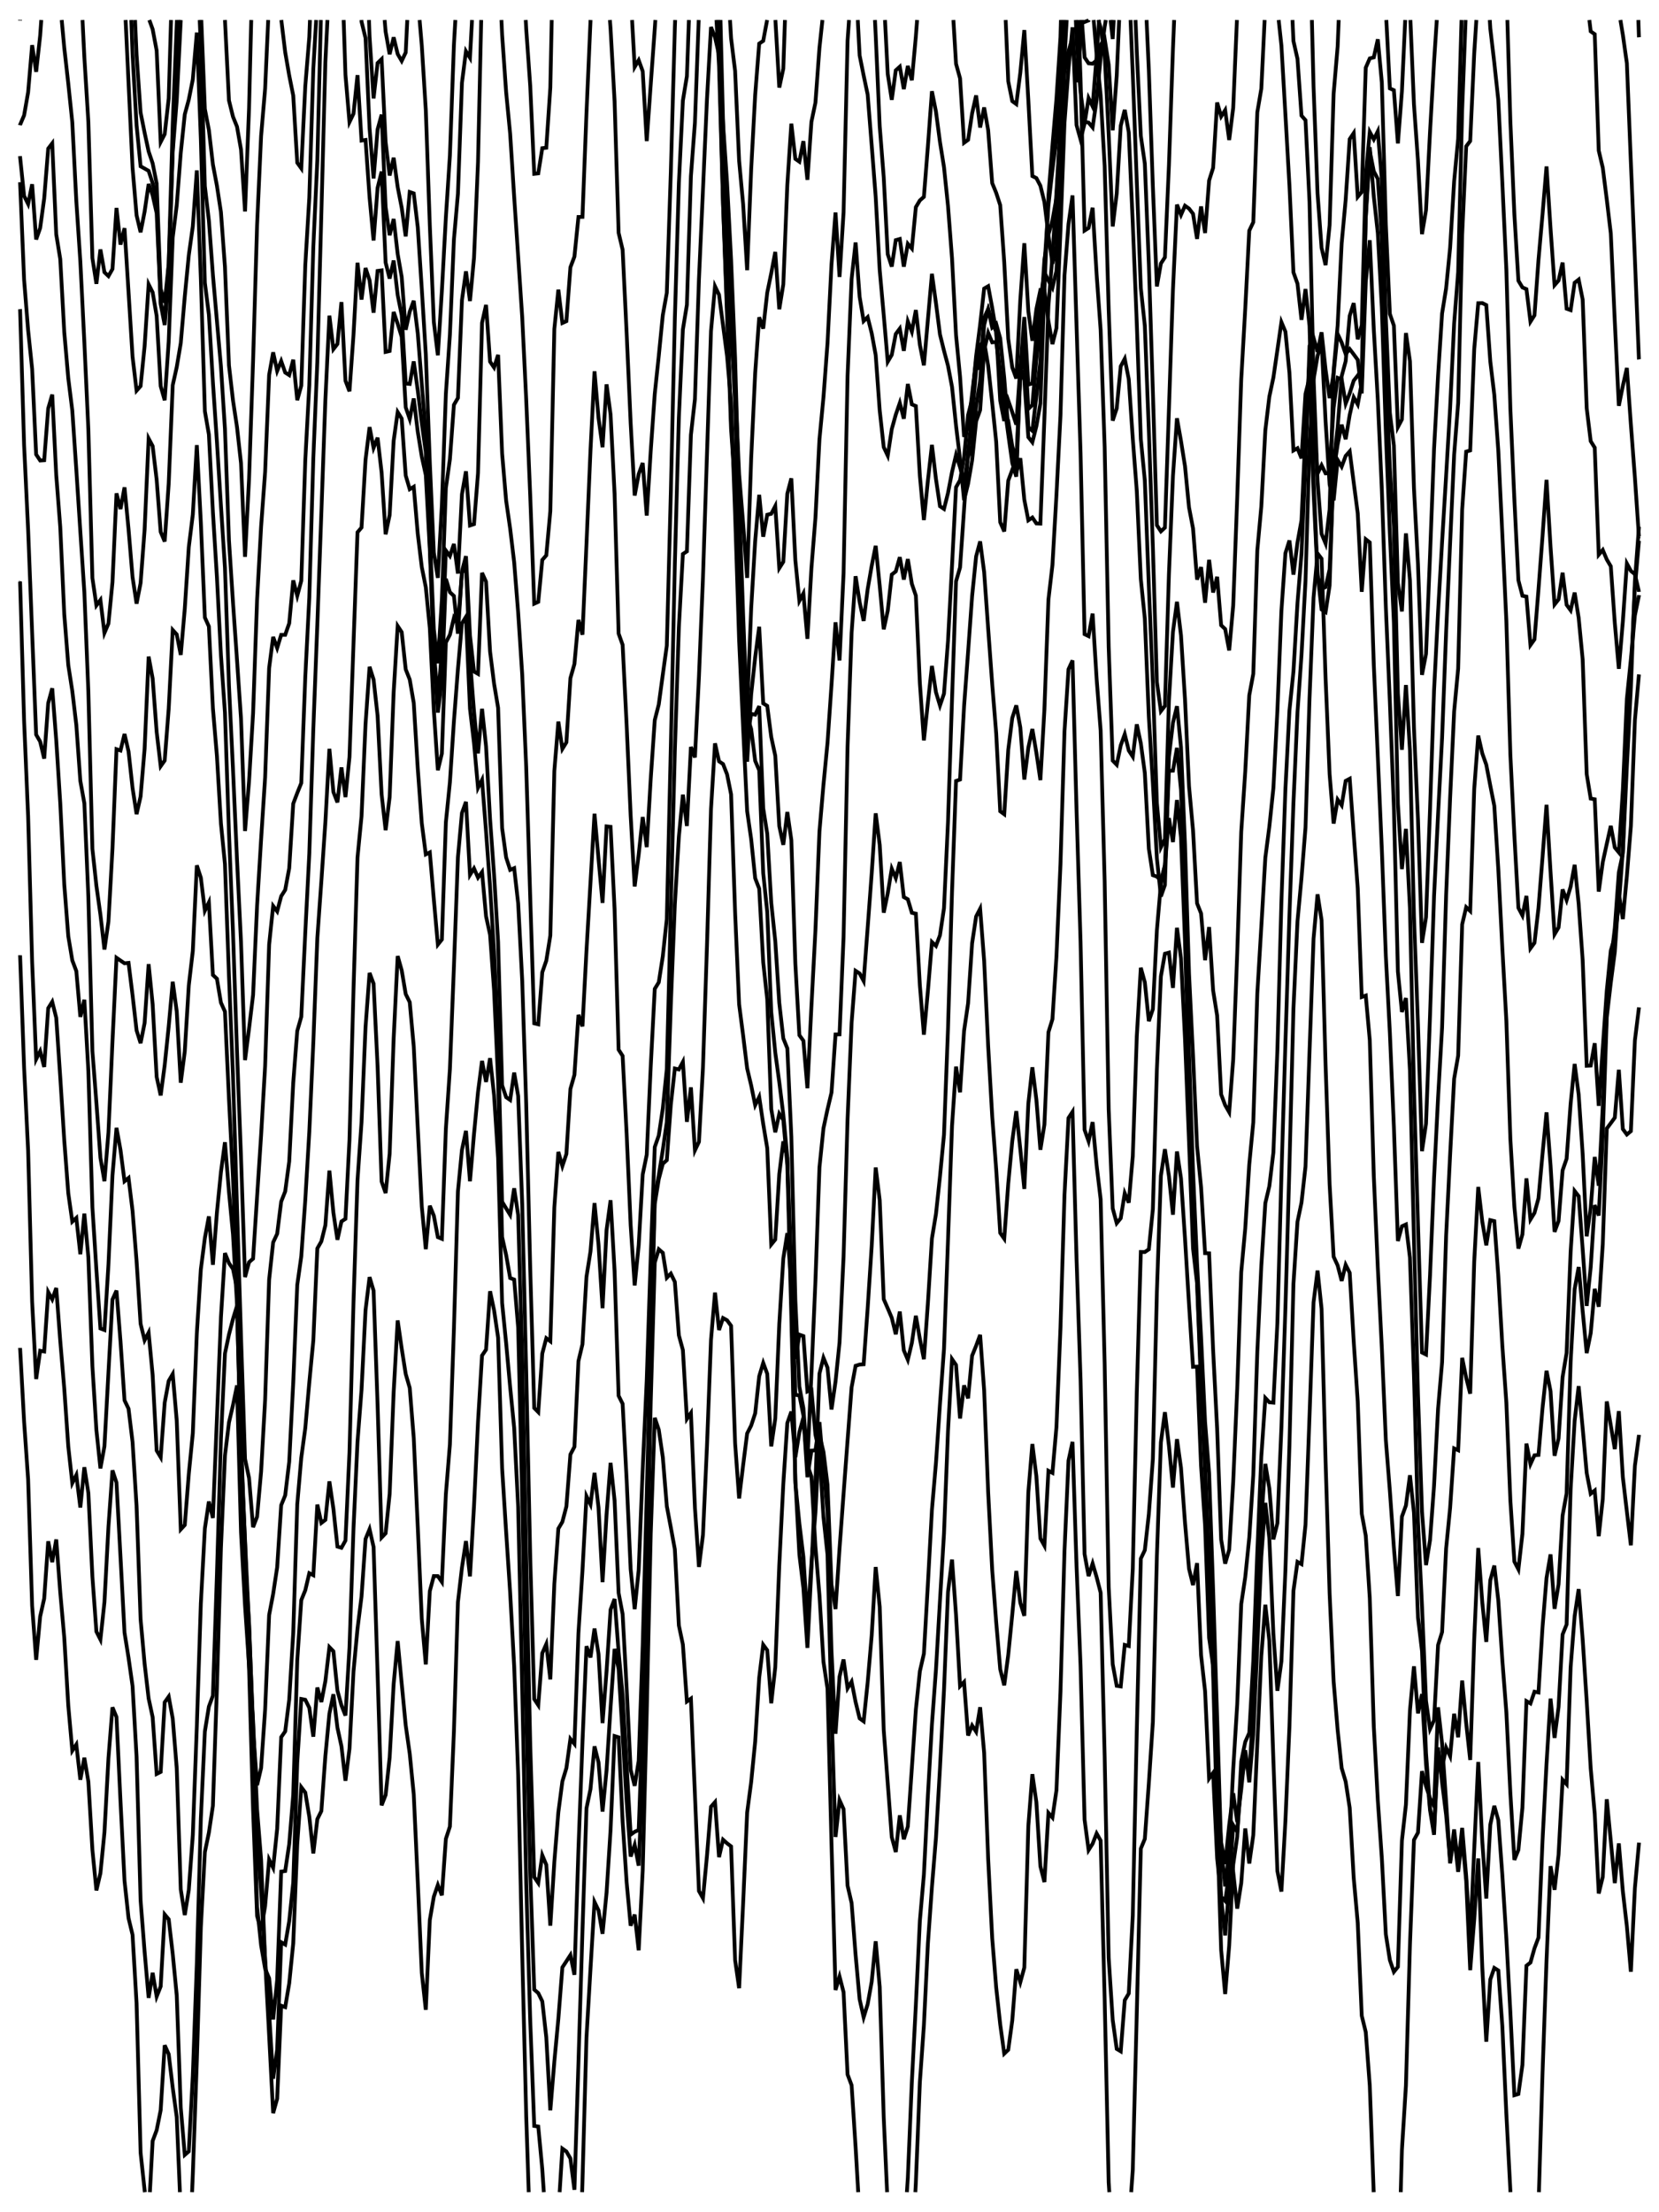
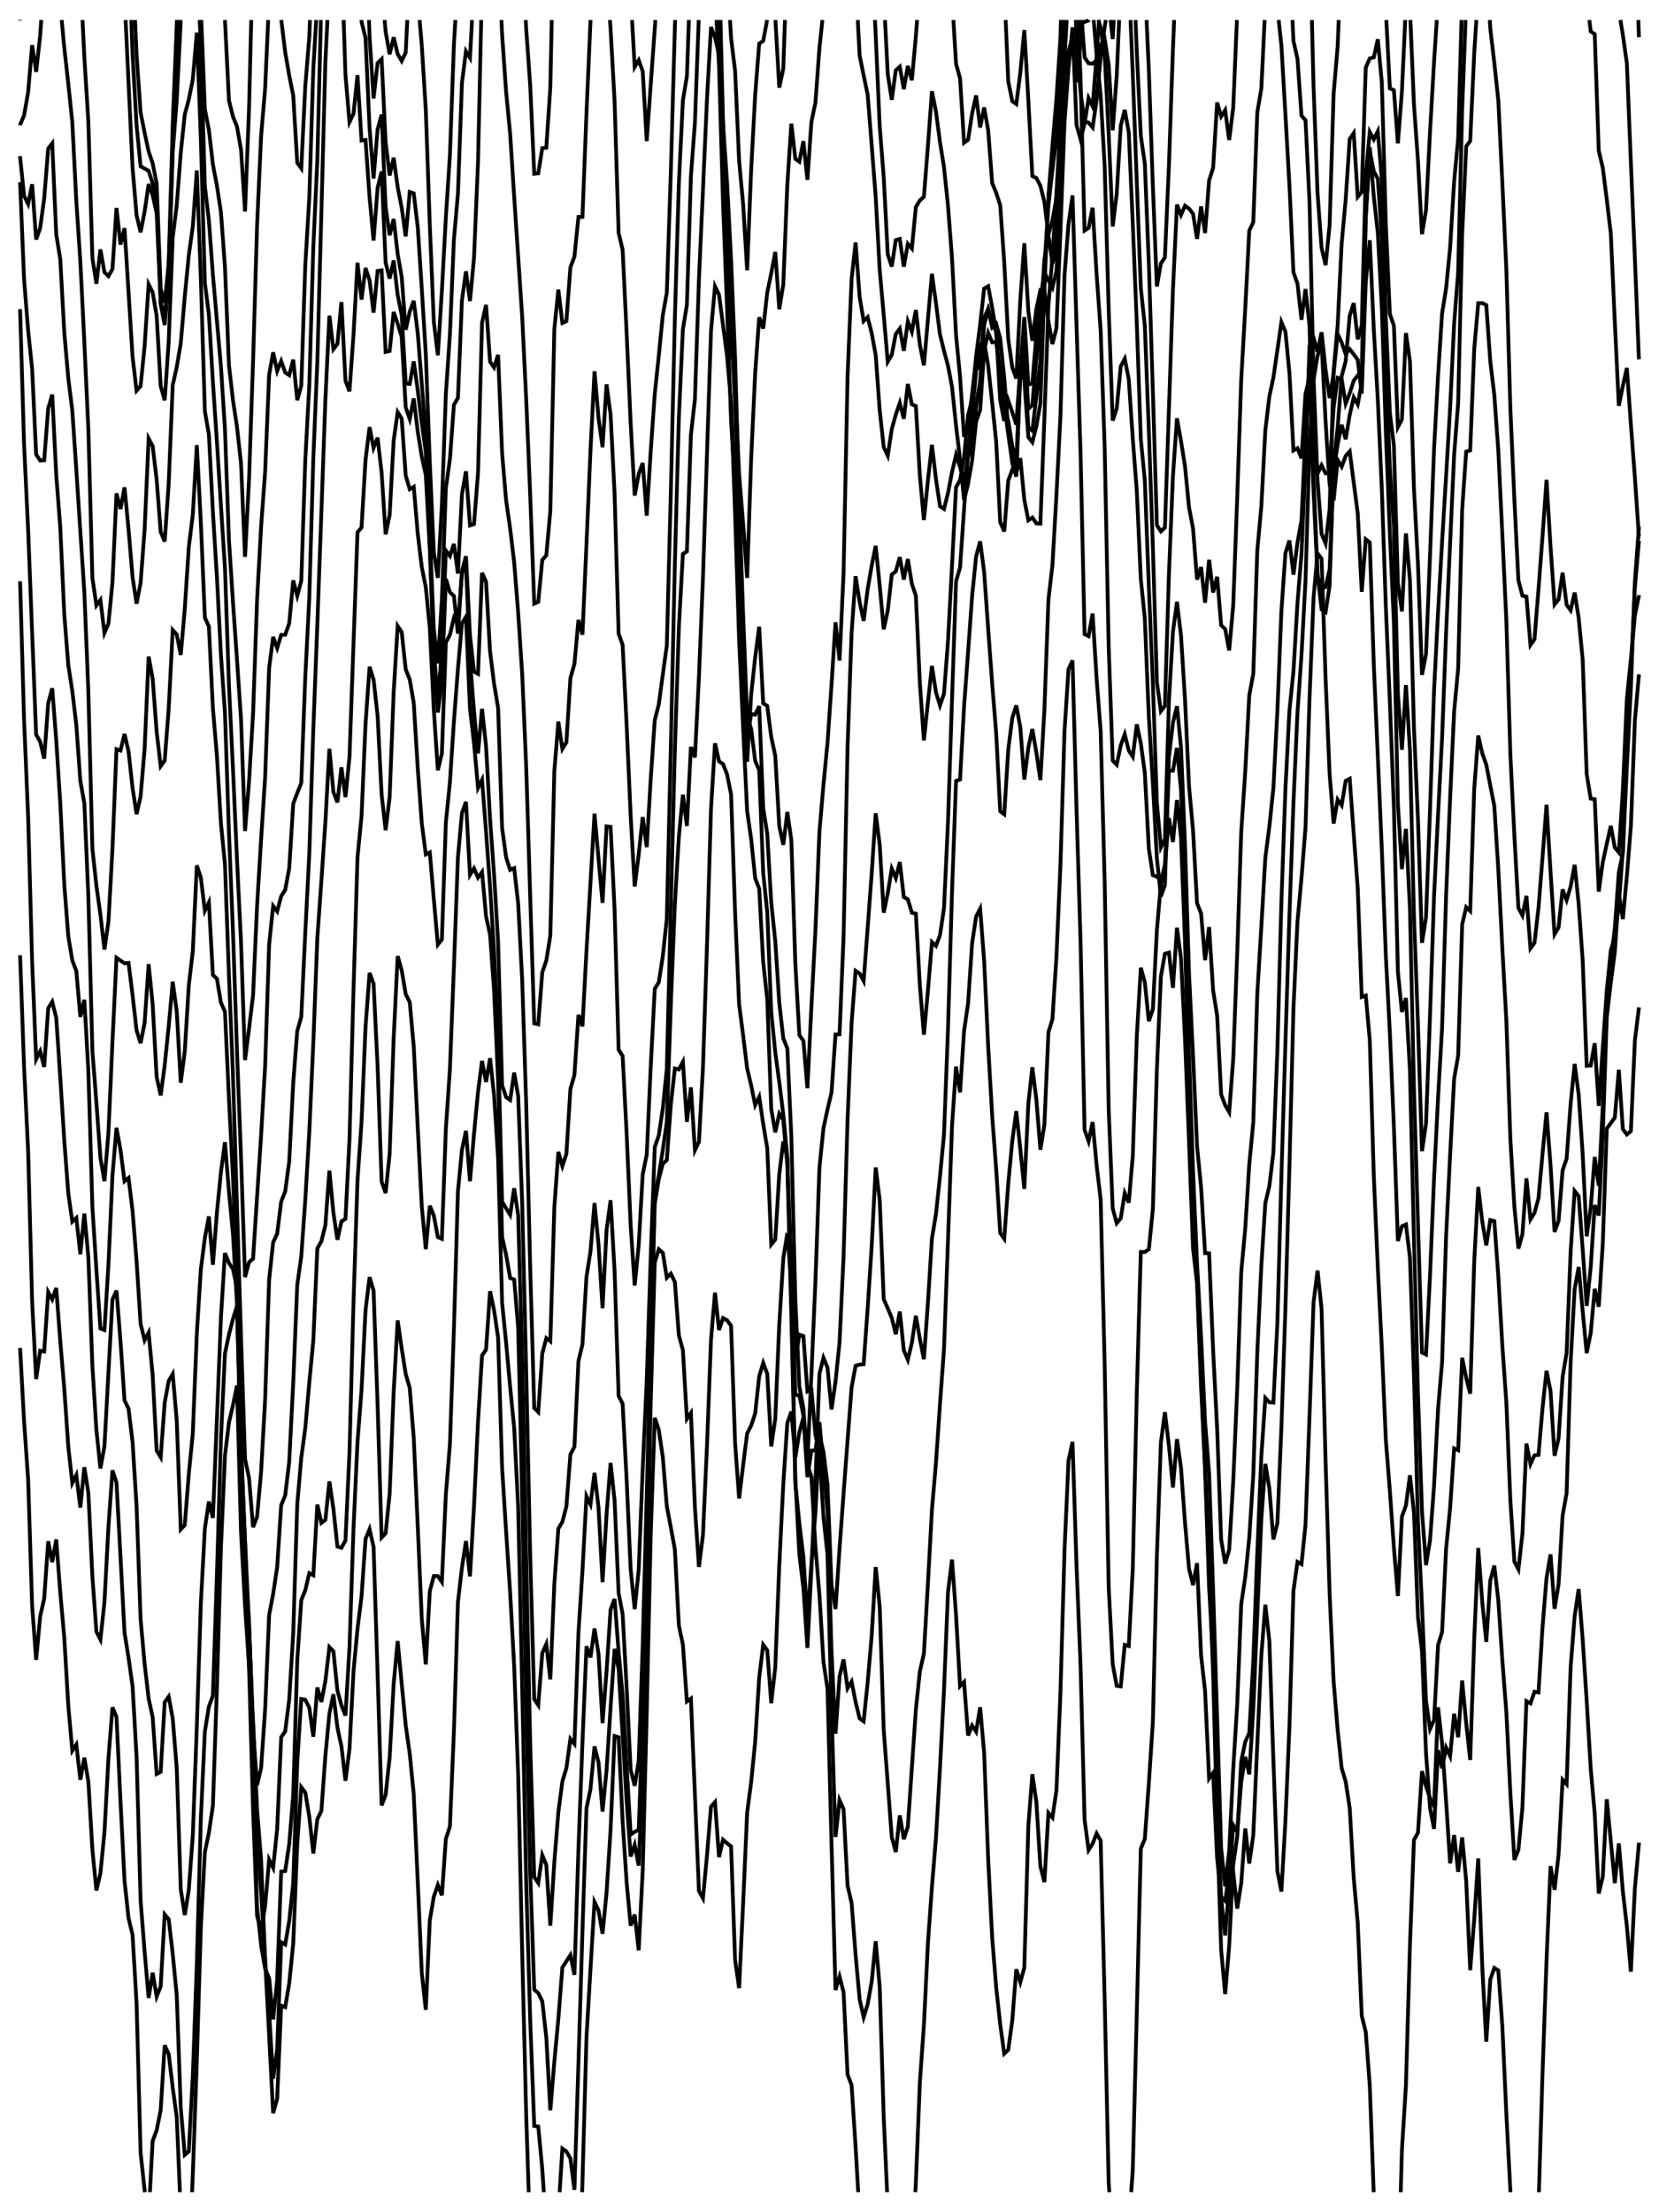
<svg xmlns="http://www.w3.org/2000/svg" width="414" height="552" viewBox="0 0 414 552" version="1.1">
  <rect x="0" y="0" width="414" height="552" fill="#FFFFFF" />
-   <path d="M37.265 5 L38.092 7.295 L39.094 12.612 L40.097 35.423 L41.099 33.471 L42.102 24.545 L42.677 5" stroke="#000000" stroke-width="0.942px" fill="none" stroke-linecap="butt" stroke-linejoin="miter" />
  <path d="M33.702 5 L34.082 13.635 L35.085 28.084 L36.087 33.115 L37.09 37.792 L38.092 40.757 L39.094 45.811 L40.097 72.048 L41.099 75.527 L42.102 65.795 L43.104 30.862 L44.107 6.128 L44.151 5" stroke="#000000" stroke-width="0.942px" fill="none" stroke-linecap="butt" stroke-linejoin="miter" />
  <path d="M56.138 5 L57.138 25.061 L58.14 29.113 L59.143 31.604 L60.145 37.324 L61.148 52.761 L62.15 27.01 L62.695 5" stroke="#000000" stroke-width="0.942px" fill="none" stroke-linecap="butt" stroke-linejoin="miter" />
  <path d="M250.962 5 L251.608 20.289 L252.61 25.241 L253.613 25.978 L254.615 18.169 L255.617 7.509 L256.62 25.03 L257.622 43.933 L258.625 44.439 L259.627 46.349 L260.63 50.404 L261.632 58.686 L262.634 65.773 L263.637 61.55 L264.639 36.273 L265.642 18.022 L266.644 12.763 L267.646 9.36 L268.649 20.536 L269.651 10.791 L270.021 5" stroke="#000000" stroke-width="0.942px" fill="none" stroke-linecap="butt" stroke-linejoin="miter" />
  <path d="M408.851 5 L408.988 9.153 L409 9.301" stroke="#000000" stroke-width="0.942px" fill="none" stroke-linecap="butt" stroke-linejoin="miter" />
  <path d="M32.761 5 L33.08 13.641 L34.082 31.246 L35.085 41.502 L36.087 42.056 L37.09 42.634 L38.092 45.716 L39.094 50.123 L40.097 75.878 L41.099 81.101 L42.102 69.149 L43.104 37.235 L44.107 17.194 L44.582 5" stroke="#000000" stroke-width="0.942px" fill="none" stroke-linecap="butt" stroke-linejoin="miter" />
  <path d="M50.24 5 L51.123 27.194 L52.126 32.416 L53.128 41.038 L54.131 46.333 L55.133 52.919 L56.136 66.601 L57.138 91.159 L58.14 99.888 L59.143 106.556 L60.145 115.598 L61.148 138.951 L62.15 119.545 L63.153 90.075 L64.155 56.153 L65.157 33.939 L66.16 22.141 L66.927 5" stroke="#000000" stroke-width="0.942px" fill="none" stroke-linecap="butt" stroke-linejoin="miter" />
  <path d="M70.201 5 L71.172 13.03 L72.174 18.825 L73.177 23.842 L74.179 40.604 L75.182 41.998 L76.184 21.482 L77.186 9.264 L77.351 5" stroke="#000000" stroke-width="0.942px" fill="none" stroke-linecap="butt" stroke-linejoin="miter" />
  <path d="M95.987 5 L96.232 7.905 L97.235 13.535 L98.237 9.317 L99.24 13.479 L100.242 15.211 L101.245 13.098 L101.636 5" stroke="#000000" stroke-width="0.942px" fill="none" stroke-linecap="butt" stroke-linejoin="miter" />
  <path d="M104.712 5 L105.254 11.359 L106.257 27.404 L107.259 56.218 L108.262 80.355 L109.264 88.649 L110.266 72.617 L111.269 54.211 L112.271 38.84 L113.274 11.191 L113.632 5" stroke="#000000" stroke-width="0.942px" fill="none" stroke-linecap="butt" stroke-linejoin="miter" />
  <path d="M182.176 5 L182.441 9.537 L183.443 17.689 L184.446 40.117 L185.448 50.985 L186.45 67.421 L187.453 42.274 L188.455 23.655 L189.458 10.876 L190.46 10.198 L191.433 5" stroke="#000000" stroke-width="0.942px" fill="none" stroke-linecap="butt" stroke-linejoin="miter" />
  <path d="M193.5 5 L194.47 21.846 L195.472 17.135 L195.885 5" stroke="#000000" stroke-width="0.942px" fill="none" stroke-linecap="butt" stroke-linejoin="miter" />
  <path d="M220.848 5 L221.535 18.476 L222.538 24.905 L223.54 17.553 L224.542 16.647 L225.545 22.234 L226.547 16.45 L227.55 20.014 L228.552 9.084 L228.862 5" stroke="#000000" stroke-width="0.942px" fill="none" stroke-linecap="butt" stroke-linejoin="miter" />
  <path d="M237.919 5 L238.576 15.914 L239.579 19.556 L240.581 35.627 L241.584 34.895 L242.586 28.313 L243.588 23.82 L244.591 31.811 L245.593 26.818 L246.596 32.498 L247.598 45.683 L248.6 48.128 L249.603 51.205 L250.605 65.42 L251.608 84.548 L252.61 91.689 L253.613 94.449 L254.615 74.813 L255.617 60.7 L256.62 77.657 L257.622 85.026 L258.625 77.146 L259.627 72.375 L260.63 72.485 L261.632 80.13 L262.634 85.867 L263.637 81.864 L264.639 57.457 L265.642 30.641 L266.644 17.15 L267.646 6.812 L268.649 31.211 L269.651 34.809 L270.654 30.827 L271.656 24.483 L272.659 26.551 L273.661 13.905 L274.282 5" stroke="#000000" stroke-width="0.942px" fill="none" stroke-linecap="butt" stroke-linejoin="miter" />
  <path d="M286.126 5 L286.692 17.56 L287.695 46.541 L288.697 71.471 L289.7 65.747 L290.702 64.208 L291.705 41.283 L292.707 12.183 L293.005 5" stroke="#000000" stroke-width="0.942px" fill="none" stroke-linecap="butt" stroke-linejoin="miter" />
  <path d="M327.378 5 L327.792 21.582 L328.794 48.262 L329.797 61.858 L330.799 66.153 L331.801 56.181 L332.804 23.359 L333.806 11.621 L334.073 5" stroke="#000000" stroke-width="0.942px" fill="none" stroke-linecap="butt" stroke-linejoin="miter" />
  <path d="M345.958 5 L346.838 22.065 L347.84 22.508 L348.843 35.79 L349.845 22.8 L350.667 5" stroke="#000000" stroke-width="0.942px" fill="none" stroke-linecap="butt" stroke-linejoin="miter" />
  <path d="M351.963 5 L352.852 26.083 L353.855 40.181 L354.857 58.419 L355.86 52.431 L356.862 32.855 L357.864 15.452 L358.548 5" stroke="#000000" stroke-width="0.942px" fill="none" stroke-linecap="butt" stroke-linejoin="miter" />
  <path d="M404.372 5 L404.978 8.674 L405.981 15.768 L406.983 40.576 L407.985 64.656 L408.988 89.591 L409 89.669" stroke="#000000" stroke-width="0.942px" fill="none" stroke-linecap="butt" stroke-linejoin="miter" />
  <path d="M31.343 5 L32.077 20.653 L33.08 41.864 L34.082 53.716 L35.085 57.955 L36.087 52.81 L37.09 45.918 L38.092 48.708 L39.094 53.2 L40.097 75.316 L41.099 79.799 L42.102 65.786 L43.104 37.853 L44.107 25.012 L45.109 5.147 L45.129 5" stroke="#000000" stroke-width="0.942px" fill="none" stroke-linecap="butt" stroke-linejoin="miter" />
  <path d="M49.835 5 L50.121 11.738 L51.123 46.443 L52.126 55.002 L53.128 68.583 L54.131 80.064 L55.133 91.399 L56.136 107.053 L57.138 134.834 L58.14 150.289 L59.143 164.656 L60.145 179.334 L61.148 207.352 L62.15 194.953 L63.153 178.025 L64.155 149.625 L65.157 131.397 L66.16 117.779 L67.162 93.533 L68.165 87.925 L69.167 92.554 L70.169 90.093 L71.172 92.958 L72.174 93.603 L73.177 89.76 L74.179 99.857 L75.182 96.225 L76.184 66.149 L77.186 49.361 L78.189 17.107 L78.901 5" stroke="#000000" stroke-width="0.942px" fill="none" stroke-linecap="butt" stroke-linejoin="miter" />
  <path d="M92.078 5 L92.223 9.111 L93.225 24.562 L94.228 15.732 L95.23 14.752 L96.232 35.428 L97.235 43.786 L98.237 39.365 L99.24 46.682 L100.242 51.828 L101.245 58.984 L102.247 47.916 L103.249 48.261 L104.252 56.673 L105.254 72.056 L106.257 88.337 L107.259 115.42 L108.262 137.91 L109.264 144.198 L110.266 126.097 L111.269 98.245 L112.271 83.569 L113.274 59.772 L114.276 48.366 L115.278 20.676 L116.281 12.787 L117.283 14.42 L117.79 5" stroke="#000000" stroke-width="0.942px" fill="none" stroke-linecap="butt" stroke-linejoin="miter" />
  <path d="M131.199 5 L131.317 7.225 L132.32 21.463 L133.322 43.368 L134.324 43.255 L135.327 36.972 L136.329 36.856 L137.332 21.874 L137.68 5" stroke="#000000" stroke-width="0.942px" fill="none" stroke-linecap="butt" stroke-linejoin="miter" />
  <path d="M157.734 5 L158.383 16.712 L159.385 15.022 L160.387 17.785 L161.39 35.201 L162.392 21.042 L163.395 7.194 L163.545 5" stroke="#000000" stroke-width="0.942px" fill="none" stroke-linecap="butt" stroke-linejoin="miter" />
  <path d="M179.795 5 L180.436 30.437 L181.438 58.708 L182.441 84.417 L183.443 96.144 L184.446 118.347 L185.448 130.647 L186.45 144.193 L187.453 114.375 L188.455 93.048 L189.458 79.17 L190.46 81.997 L191.462 73.025 L192.465 68.158 L193.467 62.872 L194.47 77.164 L195.472 70.95 L196.475 46.1 L197.477 30.859 L198.479 39.643 L199.482 40.35 L200.484 35.219 L201.487 44.876 L202.489 30.388 L203.492 25.612 L204.494 11.939 L205.237 5" stroke="#000000" stroke-width="0.942px" fill="none" stroke-linecap="butt" stroke-linejoin="miter" />
  <path d="M218.342 5 L218.528 8.737 L219.53 31.481 L220.533 44.245 L221.535 63.435 L222.538 66.523 L223.54 59.917 L224.542 59.631 L225.545 66.542 L226.547 60.837 L227.55 62.011 L228.552 51.678 L229.554 50.001 L230.557 49.121 L231.559 36.428 L232.562 22.767 L233.564 27.841 L234.567 35.425 L235.569 41.688 L236.571 51.361 L237.574 64.454 L238.576 83.591 L239.579 94.007 L240.581 109 L241.584 106.592 L242.586 98.284 L243.588 89.907 L244.591 92.151 L245.593 79.274 L246.596 77.094 L247.598 81.714 L248.6 80.8 L249.603 84.433 L250.605 94.272 L251.608 106.977 L252.61 114.418 L253.613 117.601 L254.615 91.71 L255.617 79.099 L256.62 95.955 L257.622 95.674 L258.625 83.473 L259.627 74.895 L260.63 67.911 L261.632 70.019 L262.634 71.819 L263.637 67.594 L264.639 46.793 L265.642 14.699 L266.193 5" stroke="#000000" stroke-width="0.942px" fill="none" stroke-linecap="butt" stroke-linejoin="miter" />
  <path d="M268.478 5 L268.649 10.06 L269.651 23.079 L270.654 30.395 L271.656 30.594 L272.659 31.802 L273.661 24.932 L274.663 14.405 L275.666 6.659 L275.951 5" stroke="#000000" stroke-width="0.942px" fill="none" stroke-linecap="butt" stroke-linejoin="miter" />
  <path d="M277.138 5 L277.671 9.737 L277.927 5" stroke="#000000" stroke-width="0.942px" fill="none" stroke-linecap="butt" stroke-linejoin="miter" />
  <path d="M283.373 5 L283.685 12.933 L284.688 33.89 L285.69 40.822 L286.692 65.884 L287.695 97.702 L288.697 131.057 L289.7 132.581 L290.702 131.648 L291.705 102.103 L292.707 72.254 L293.709 51.061 L294.712 53.628 L295.714 51.338 L296.717 52.045 L297.719 53.348 L298.722 59.604 L299.724 51.519 L300.726 58.144 L301.729 45.051 L302.731 41.89 L303.734 25.574 L304.736 29.057 L305.738 27.482 L306.741 34.938 L307.743 26.921 L308.671 5" stroke="#000000" stroke-width="0.942px" fill="none" stroke-linecap="butt" stroke-linejoin="miter" />
  <path d="M322.539 5 L322.78 10.251 L323.782 14.674 L324.785 28.847 L325.787 30.005 L326.789 50.376 L327.792 93.94 L328.794 120.024 L329.797 133.214 L330.799 135.61 L331.801 127.13 L332.804 92.471 L333.806 81.229 L334.809 60.715 L335.811 49.831 L336.814 34.702 L337.816 33.202 L338.818 49.11 L339.821 47.899 L340.823 16.881 L341.826 14.568 L342.828 14.319 L343.831 9.801 L344.833 20.571 L345.835 55.955 L346.838 78.337 L347.84 81.251 L348.843 106.557 L349.845 104.655 L350.847 83.095 L351.85 90.122 L352.852 121.879 L353.855 140.794 L354.857 168.393 L355.86 163.155 L356.862 138.551 L357.864 112.049 L358.867 93.739 L359.869 78.217 L360.872 71.977 L361.874 61.811 L362.877 45.252 L363.879 34.618 L364.718 5" stroke="#000000" stroke-width="0.942px" fill="none" stroke-linecap="butt" stroke-linejoin="miter" />
  <path d="M396.623 5 L396.959 7.83 L397.961 8.531 L398.964 37.582 L399.966 41.856 L400.969 49.786 L401.971 58.234 L402.973 80.305 L403.976 101.265 L404.978 96.287 L405.981 91.815 L406.983 105.918 L407.985 119.145 L408.988 133.852 L409 133.833" stroke="#000000" stroke-width="0.942px" fill="none" stroke-linecap="butt" stroke-linejoin="miter" />
  <path d="M5.005 5 L5.012 5.091 L5.023 5" stroke="#000000" stroke-width="0.942px" fill="none" stroke-linecap="butt" stroke-linejoin="miter" />
  <path d="M20.59 5 L21.051 14.307 L22.053 30.449 L23.056 64.371 L24.058 70.818 L25.061 62.248 L26.063 67.937 L27.065 68.894 L28.068 67.123 L29.07 51.887 L30.073 61.033 L31.075 56.938 L32.077 72.885 L33.08 89.019 L34.082 97.47 L35.085 96.343 L36.087 86.381 L37.09 70.943 L38.092 72.95 L39.094 78.83 L40.097 96.364 L41.099 99.875 L42.102 85.195 L43.104 59.244 L44.107 51.163 L45.109 38.136 L46.111 28.545 L47.114 24.85 L48.116 19.813 L49.119 8.117 L50.121 34.718 L51.123 70.55 L52.126 78.508 L53.128 95.345 L54.131 110.216 L55.133 126.146 L56.136 141.675 L57.138 171.021 L58.14 191.895 L59.143 214.49 L60.145 235.092 L61.148 264.518 L62.15 256.668 L63.153 248.272 L64.155 225.968 L65.157 209.458 L66.16 193.991 L67.162 166.699 L68.165 158.93 L69.167 161.692 L70.169 158.405 L71.172 158.404 L72.174 155.525 L73.177 144.82 L74.179 148.675 L75.182 144.927 L76.184 114.805 L77.186 96.117 L78.189 61.599 L79.191 39.935 L80.065 5" stroke="#000000" stroke-width="0.942px" fill="none" stroke-linecap="butt" stroke-linejoin="miter" />
  <path d="M90.197 5 L90.218 5.398 L91.22 9.488 L92.223 31.975 L93.225 44.523 L94.228 32.294 L95.23 28.609 L96.232 51.663 L97.235 58.702 L98.237 54.642 L99.24 63.374 L100.242 69.099 L101.245 82.29 L102.247 77.765 L103.249 75.053 L104.252 83.148 L105.254 95.813 L106.257 108.008 L107.259 133.209 L108.262 157.016 L109.264 165.515 L110.266 149.661 L111.269 121.761 L112.271 114.622 L113.274 101.016 L114.276 99.299 L115.278 74.909 L116.281 67.703 L117.283 75.106 L118.286 64.359 L119.288 40.418 L120.084 5" stroke="#000000" stroke-width="0.942px" fill="none" stroke-linecap="butt" stroke-linejoin="miter" />
  <path d="M125.129 5 L125.303 8.664 L126.305 22.989 L127.308 33.365 L128.31 49.129 L129.312 64.061 L130.315 79.119 L131.317 99.692 L132.32 123.753 L133.322 150.629 L134.324 150.17 L135.327 139.719 L136.329 138.565 L137.332 127.543 L138.334 82.106 L139.337 72.281 L140.339 80.596 L141.341 80.144 L142.344 66.693 L143.346 64.039 L144.349 54.141 L145.351 54.116 L146.354 28.231 L147.356 5.235 L147.368 5" stroke="#000000" stroke-width="0.942px" fill="none" stroke-linecap="butt" stroke-linejoin="miter" />
  <path d="M152.201 5 L152.368 7.247 L153.37 25.285 L154.373 58.09 L155.375 62.322 L156.378 83.146 L157.38 105.569 L158.383 123.653 L159.385 118.3 L160.387 115.519 L161.39 128.638 L162.392 112.448 L163.395 98.288 L164.397 88.799 L165.4 78.646 L166.402 73.049 L167.404 42.885 L168.407 7 L168.482 5" stroke="#000000" stroke-width="0.942px" fill="none" stroke-linecap="butt" stroke-linejoin="miter" />
-   <path d="M179.14 5 L179.433 11.952 L180.436 50.96 L181.438 78.894 L182.441 107.115 L183.443 121.459 L184.446 146.657 L185.448 162.838 L186.45 177.076 L187.453 151.797 L188.455 134.985 L189.458 123.472 L190.46 133.925 L191.462 128.438 L192.465 128.199 L193.467 126.278 L194.47 141.765 L195.472 140.178 L196.475 123.175 L197.477 119.359 L198.479 139.835 L199.482 149.939 L200.484 148.077 L201.487 159.403 L202.489 141.745 L203.492 129.232 L204.494 109.611 L205.496 99.125 L206.499 85.69 L207.501 65.976 L208.504 53.03 L209.506 69.104 L210.508 53.014 L211.511 10.175 L211.871 5" stroke="#000000" stroke-width="0.942px" fill="none" stroke-linecap="butt" stroke-linejoin="miter" />
  <path d="M214.056 5 L214.518 13.837 L215.521 18.832 L216.523 23.59 L217.525 36.208 L218.528 49.119 L219.53 67.401 L220.533 78.62 L221.535 90.248 L222.538 88.546 L223.54 83.336 L224.542 81.991 L225.545 87.535 L226.547 80.192 L227.55 82.754 L228.552 77.362 L229.554 86.04 L230.557 91.16 L231.559 79.688 L232.562 68.327 L233.564 75.591 L234.567 83.45 L235.569 87.502 L236.571 91.258 L237.574 96.538 L238.576 106.197 L239.579 114.576 L240.581 124.794 L241.584 120.714 L242.586 114.873 L243.588 105.134 L244.591 102.322 L245.593 87.418 L246.596 83.048 L247.598 85.428 L248.6 85.33 L249.603 92.798 L250.605 100.921 L251.608 108.386 L252.61 115.517 L253.613 118.938 L254.615 93.322 L255.617 84.629 L256.62 102.032 L257.622 101.055 L258.625 89.611 L259.627 80.285 L260.63 64.774 L261.632 58.519 L262.634 54.977 L263.637 49.401 L264.639 31.566 L265.395 5" stroke="#000000" stroke-width="0.942px" fill="none" stroke-linecap="butt" stroke-linejoin="miter" />
  <path d="M269.978 5 L270.654 14.312 L271.656 15.801 L272.659 15.889 L273.661 15.075 L274.663 11.17 L275.666 9.686 L276.668 16.103 L277.671 32.517 L278.673 18.883 L279.283 5" stroke="#000000" stroke-width="0.942px" fill="none" stroke-linecap="butt" stroke-linejoin="miter" />
  <path d="M282.127 5 L282.683 18.502 L283.685 45.356 L284.688 71.875 L285.69 81.298 L286.692 107.422 L287.695 136.492 L288.697 170.188 L289.7 177.444 L290.702 176.146 L291.705 143.256 L292.707 118.776 L293.709 104.365 L294.712 110.028 L295.714 116.314 L296.717 126.612 L297.719 131.85 L298.722 144.622 L299.724 141.514 L300.726 150.392 L301.729 139.7 L302.731 147.835 L303.734 143.924 L304.736 156.018 L305.738 156.968 L306.741 162.295 L307.743 151.089 L308.746 124.176 L309.748 94.631 L310.751 77.002 L311.753 57.552 L312.755 55.448 L313.758 28.003 L314.76 22.133 L315.587 5" stroke="#000000" stroke-width="0.942px" fill="none" stroke-linecap="butt" stroke-linejoin="miter" />
  <path d="M319.09 5 L319.772 11.357 L320.775 28.621 L321.777 46.273 L322.78 67.971 L323.782 70.777 L324.785 79.806 L325.787 72.129 L326.789 81.304 L327.792 119.141 L328.794 143.281 L329.797 152.09 L330.799 152.733 L331.801 146.106 L332.804 115.49 L333.806 106.668 L334.809 93.867 L335.811 90.121 L336.814 78.815 L337.816 75.639 L338.818 84.646 L339.821 81.15 L340.823 43.605 L341.826 32.938 L342.828 34.79 L343.831 32.762 L344.833 44.854 L345.835 79.327 L346.838 103.012 L347.84 111.174 L348.843 145.462 L349.845 152.564 L350.847 133.094 L351.85 144.792 L352.852 181.682 L353.855 204.482 L354.857 235.263 L355.86 228.86 L356.862 201.907 L357.864 172.31 L358.867 152.683 L359.869 135.232 L360.872 118.798 L361.874 101.791 L362.877 80.756 L363.879 67.896 L364.881 27.377 L365.735 5" stroke="#000000" stroke-width="0.942px" fill="none" stroke-linecap="butt" stroke-linejoin="miter" />
-   <path d="M376.161 5 L376.91 30.32 L377.913 53.561 L378.915 70.048 L379.918 71.714 L380.92 72.151 L381.923 80.254 L382.925 78.672 L383.927 64.874 L384.93 53.536 L385.932 41.533 L386.935 57.037 L387.937 71.148 L388.939 69.989 L389.942 65.527 L390.944 77.03 L391.947 77.391 L392.949 70.555 L393.952 69.76 L394.954 74.751 L395.956 101.837 L396.959 110.087 L397.961 111.701 L398.964 138.41 L399.966 137.224 L400.969 139.603 L401.971 141.305 L402.973 155.496 L403.976 166.881 L404.978 155.081 L405.981 140.607 L406.983 142.451 L407.985 143.281 L408.988 147.597 L409 147.503" stroke="#000000" stroke-width="0.942px" fill="none" stroke-linecap="butt" stroke-linejoin="miter" />
  <path d="M5 30.931 L5.012 31.135 L6.015 28.779 L7.017 23.027 L8.019 11.269 L9.022 17.911 L10.024 8.888 L10.299 5" stroke="#000000" stroke-width="0.942px" fill="none" stroke-linecap="butt" stroke-linejoin="miter" />
  <path d="M15.397 5 L16.039 11.934 L17.041 20.856 L18.044 30.53 L19.046 50.184 L20.048 65.223 L21.051 85.437 L22.053 107.204 L23.056 144.203 L24.058 151.061 L25.061 149.697 L26.063 157.938 L27.065 155.585 L28.068 145.289 L29.07 123.103 L30.073 127.006 L31.075 121.604 L32.077 132.043 L33.08 144.025 L34.082 150.628 L35.085 145.485 L36.087 132.169 L37.09 109.412 L38.092 111.306 L39.094 119.693 L40.097 132.73 L41.099 135.117 L42.102 120.639 L43.104 96.111 L44.107 91.581 L45.109 85.618 L46.111 73.987 L47.114 63.678 L48.116 56.492 L49.119 42.517 L50.121 69.505 L51.123 102.589 L52.126 108.403 L53.128 127.734 L54.131 143.98 L55.133 163.445 L56.136 177.816 L57.138 207.769 L58.14 232.495 L59.143 262.359 L60.145 288.742 L61.148 318.657 L62.15 314.937 L63.153 314.069 L64.155 298.581 L65.157 283.281 L66.16 266.004 L67.162 235.688 L68.165 226.068 L69.167 227.41 L70.169 223.623 L71.172 222.046 L72.174 216.634 L73.177 200.537 L74.179 197.879 L75.182 195.389 L76.184 168.861 L77.186 149.13 L78.189 114.307 L79.191 90.242 L80.194 53.305 L81.196 15.433 L81.711 5" stroke="#000000" stroke-width="0.942px" fill="none" stroke-linecap="butt" stroke-linejoin="miter" />
  <path d="M85.76 5 L86.208 18.675 L87.211 30.457 L88.213 28.378 L89.215 18.753 L90.218 35.073 L91.22 34.921 L92.223 49.244 L93.225 60.001 L94.228 46.87 L95.23 42.814 L96.232 65.518 L97.235 69.5 L98.237 65.011 L99.24 73.627 L100.242 78.618 L101.245 95.697 L102.247 95.802 L103.249 90.182 L104.252 97.397 L105.254 105.563 L106.257 112.898 L107.259 136.132 L108.262 162.367 L109.264 174.621 L110.266 162.472 L111.269 137.38 L112.271 138.727 L113.274 135.739 L114.276 143.112 L115.278 123.338 L116.281 117.598 L117.283 131.113 L118.286 130.778 L119.288 118.061 L120.291 80.558 L121.293 76.086 L122.295 90.243 L123.298 91.705 L124.3 88.545 L125.303 113.156 L126.305 124.924 L127.308 131.899 L128.31 140.305 L129.312 152.935 L130.315 168.273 L131.317 191.411 L132.32 224.016 L133.322 255.344 L134.324 255.594 L135.327 242.598 L136.329 239.704 L137.332 233.444 L138.334 192.384 L139.337 180.064 L140.339 186.869 L141.341 185.235 L142.344 169.212 L143.346 165.688 L144.349 154.689 L145.351 158.371 L146.354 135.749 L147.356 112.362 L148.358 92.651 L149.361 104.288 L150.363 111.595 L151.366 95.905 L152.368 103.453 L153.37 123.203 L154.373 158.089 L155.375 160.906 L156.378 180.933 L157.38 203.499 L158.383 221.197 L159.385 213.222 L160.387 203.864 L161.39 211.371 L162.392 194.272 L163.395 179.695 L164.397 175.76 L165.4 168.337 L166.402 161.077 L167.404 122.843 L168.407 79.6 L169.409 45.778 L170.412 25.11 L171.414 19.002 L171.916 5" stroke="#000000" stroke-width="0.942px" fill="none" stroke-linecap="butt" stroke-linejoin="miter" />
  <path d="M178.792 5 L179.433 16.51 L180.436 50.818 L181.438 76.907 L182.441 104.986 L183.443 121.641 L184.446 151.314 L185.448 172.752 L186.45 190.059 L187.453 173.271 L188.455 164.004 L189.458 156.401 L190.46 175.504 L191.462 176.14 L192.465 183.906 L193.467 188.57 L194.47 206.163 L195.472 210.802 L196.475 202.622 L197.477 209.62 L198.479 240.507 L199.482 258.308 L200.484 259.682 L201.487 271.549 L202.489 251.056 L203.492 232.11 L204.494 207.429 L205.496 195.796 L206.499 185.425 L207.501 170.907 L208.504 155.281 L209.506 164.807 L210.508 143.089 L211.511 93.761 L212.513 69.639 L213.516 60.508 L214.518 74.075 L215.521 80.119 L216.523 79.136 L217.525 83.133 L218.528 88.596 L219.53 102.415 L220.533 111.579 L221.535 113.702 L222.538 107.076 L223.54 103.469 L224.542 100.538 L225.545 104.482 L226.547 95.821 L227.55 100.905 L228.552 101.321 L229.554 118.788 L230.557 129.765 L231.559 119.865 L232.562 111.009 L233.564 119.513 L234.567 126.312 L235.569 126.996 L236.571 123.02 L237.574 117.79 L238.576 113.519 L239.579 116.583 L240.581 120.247 L241.584 114.058 L242.586 111.417 L243.588 101.452 L244.591 94.956 L245.593 81.101 L246.596 77.248 L247.598 80.351 L248.6 82.84 L249.603 95.173 L250.605 102.487 L251.608 104.986 L252.61 111.344 L253.613 115.088 L254.615 92.844 L255.617 88.969 L256.62 106.621 L257.622 107.489 L258.625 98.923 L259.627 90.231 L260.63 66.466 L261.632 51.289 L262.634 42.374 L263.637 34.559 L264.639 18.669 L265.003 5" stroke="#000000" stroke-width="0.942px" fill="none" stroke-linecap="butt" stroke-linejoin="miter" />
  <path d="M274.098 5 L274.663 6.878 L275.666 13.592 L276.668 33.376 L277.671 56.501 L278.673 48.308 L279.676 31.383 L280.678 27.41 L281.68 33.028 L282.683 55.761 L283.685 80.74 L284.688 109.533 L285.69 119.894 L286.692 146.358 L287.695 170.485 L288.697 200.364 L289.7 211.432 L290.702 209.365 L291.705 174.807 L292.707 157.669 L293.709 150.163 L294.712 158.525 L295.714 174.48 L296.717 196.201 L297.719 207.192 L298.722 225.399 L299.724 227.92 L300.726 239.592 L301.729 231.329 L302.731 247.146 L303.734 253.399 L304.736 273.083 L305.738 275.77 L306.741 277.521 L307.743 264.39 L308.746 237.814 L309.748 207.525 L310.751 192.521 L311.753 173.48 L312.755 168.144 L313.758 137.333 L314.76 126.386 L315.763 107.34 L316.765 98.963 L317.768 94.23 L318.77 87.349 L319.772 80.38 L320.775 82.767 L321.777 93.039 L322.78 112.41 L323.782 111.844 L324.785 114.371 L325.787 98.265 L326.789 94.222 L327.792 122.633 L328.794 143.697 L329.797 146.938 L330.799 146.497 L331.801 142.071 L332.804 117.509 L333.806 110.916 L334.809 105.986 L335.811 109.595 L336.814 103.544 L337.816 99.134 L338.818 100.903 L339.821 95.535 L340.823 54.438 L341.826 37.727 L342.828 42.745 L343.831 44.634 L344.833 59.141 L345.835 91.857 L346.838 116.604 L347.84 131.446 L348.843 173.03 L349.845 187.083 L350.847 170.933 L351.85 187.229 L352.852 228.702 L353.855 255.694 L354.857 287.237 L355.86 280.376 L356.862 253.29 L357.864 223.614 L358.867 203.264 L359.869 184.15 L360.872 157.844 L361.874 135.494 L362.877 113.462 L363.879 100.558 L364.881 58.58 L365.884 36.518 L366.886 35.188 L367.889 13.29 L368.422 5" stroke="#000000" stroke-width="0.942px" fill="none" stroke-linecap="butt" stroke-linejoin="miter" />
  <path d="M371.773 5 L371.898 7.087 L372.901 15.672 L373.903 25.037 L374.906 45.611 L375.908 67.228 L376.91 102.027 L377.913 124.748 L378.915 144.801 L379.918 148.658 L380.92 148.871 L381.923 160.951 L382.925 159.54 L383.927 147.065 L384.93 133.85 L385.932 119.727 L386.935 136.448 L387.937 150.836 L388.939 149.557 L389.942 142.905 L390.944 150.917 L391.947 152.285 L392.949 147.871 L393.952 154.156 L394.954 164.582 L395.956 193.16 L396.959 199.265 L397.961 199.446 L398.964 222.477 L399.966 215.136 L400.969 210.549 L401.971 206.067 L402.973 211.481 L403.976 212.703 L404.978 197.118 L405.981 174.353 L406.983 164.499 L407.985 153.552 L408.988 148.637 L409 148.492" stroke="#000000" stroke-width="0.942px" fill="none" stroke-linecap="butt" stroke-linejoin="miter" />
  <path d="M5 38.962 L5.012 39.197 L6.015 48.891 L7.017 50.9 L8.019 45.977 L9.022 59.744 L10.024 56.895 L11.027 49.524 L12.029 37.081 L13.031 35.768 L14.034 58.465 L15.036 64.652 L16.039 82.899 L17.041 94.392 L18.044 102.442 L19.046 117.23 L20.048 132.621 L21.051 147.793 L22.053 172.625 L23.056 211.769 L24.058 221.038 L25.061 228.24 L26.063 236.928 L27.065 229.935 L28.068 211.762 L29.07 186.945 L30.073 187.274 L31.075 183.147 L32.077 187.512 L33.08 196.633 L34.082 203.151 L35.085 198.744 L36.087 186.857 L37.09 163.831 L38.092 169.292 L39.094 182.623 L40.097 191.181 L41.099 189.76 L42.102 176.804 L43.104 157.205 L44.107 158.312 L45.109 163.416 L46.111 151.903 L47.114 136.516 L48.116 128.403 L49.119 111.066 L50.121 130.388 L51.123 154.081 L52.126 156.311 L53.128 176.701 L54.131 188.615 L55.133 205.457 L56.136 215.596 L57.138 243.509 L58.14 268.374 L59.143 301.097 L60.145 333.474 L61.148 364.025 L62.15 368.819 L63.153 381.068 L64.155 378.455 L65.157 367.198 L66.16 349.306 L67.162 319.313 L68.165 310.002 L69.167 307.857 L70.169 299.829 L71.172 297.287 L72.174 289.804 L73.177 270.164 L74.179 257.243 L75.182 253.716 L76.184 232.658 L77.186 213 L78.189 181.861 L79.191 155.782 L80.194 127.967 L81.196 99.797 L82.199 78.763 L83.201 87.129 L84.203 85.832 L85.206 75.379 L86.208 94.993 L87.211 97.639 L88.213 83.557 L89.215 65.558 L90.218 74.753 L91.22 66.894 L92.223 69.936 L93.225 78.027 L94.228 67.602 L95.23 67.466 L96.232 87.813 L97.235 87.584 L98.237 77.844 L99.24 80.788 L100.242 84.073 L101.245 101.635 L102.247 104.558 L103.249 99.43 L104.252 107.718 L105.254 113.936 L106.257 118.54 L107.259 137.088 L108.262 162.756 L109.264 177.803 L110.266 169.769 L111.269 144.441 L112.271 147.766 L113.274 148.708 L114.276 158.128 L115.278 142.515 L116.281 138.771 L117.283 158.561 L118.286 167.571 L119.288 168.149 L120.291 142.949 L121.293 145.15 L122.295 162.602 L123.298 170.617 L124.3 176.613 L125.303 206.62 L126.305 213.951 L127.308 217.055 L128.31 216.63 L129.312 225.447 L130.315 244.64 L131.317 275.539 L132.32 316.7 L133.322 351.336 L134.324 352.353 L135.327 337.732 L136.329 333.917 L137.332 334.685 L138.334 301.279 L139.337 287.432 L140.339 290.964 L141.341 287.945 L142.344 271.724 L143.346 268.203 L144.349 253.224 L145.351 256.103 L146.354 237.234 L147.356 220.142 L148.358 203.04 L149.361 214.307 L150.363 225.293 L151.366 206.203 L152.368 206.317 L153.37 226.913 L154.373 261.916 L155.375 263.472 L156.378 282.913 L157.38 305.702 L158.383 320.75 L159.385 310.726 L160.387 293.053 L161.39 288.136 L162.392 266.031 L163.395 246.749 L164.397 245.105 L165.4 238.631 L166.402 229.284 L167.404 186.246 L168.407 140.766 L169.409 104.198 L170.412 82.218 L171.414 76.046 L172.416 43.962 L173.419 30.577 L174.359 5" stroke="#000000" stroke-width="0.942px" fill="none" stroke-linecap="butt" stroke-linejoin="miter" />
  <path d="M179.284 5 L179.433 6.594 L180.436 33.441 L181.438 55.071 L182.441 80.3 L183.443 100.579 L184.446 134.636 L185.448 161.835 L186.45 184.283 L187.453 178.145 L188.455 178.322 L189.458 176.207 L190.46 201.675 L191.462 208.041 L192.465 225.285 L193.467 234.804 L194.47 250.254 L195.472 259.104 L196.475 261.586 L197.477 283.617 L198.479 324.459 L199.482 345.991 L200.484 351.359 L201.487 364.623 L202.489 342.816 L203.492 319.644 L204.494 291.281 L205.496 281.522 L206.499 276.83 L207.501 272.614 L208.504 258.117 L209.506 258.092 L210.508 233.81 L211.511 186.228 L212.513 157.926 L213.516 143.778 L214.518 150.209 L215.521 154.939 L216.523 147.016 L217.525 141.21 L218.528 136.191 L219.53 146.127 L220.533 157.027 L221.535 152.398 L222.538 143.371 L223.54 142.583 L224.542 139.032 L225.545 144.604 L226.547 139.506 L227.55 145.682 L228.552 148.629 L229.554 170.514 L230.557 184.745 L231.559 175.261 L232.562 166.179 L233.564 172.718 L234.567 176.045 L235.569 173.091 L236.571 159.965 L237.574 141.141 L238.576 121.585 L239.579 119.811 L240.581 114.144 L241.584 103.556 L242.586 99.645 L243.588 88.843 L244.591 81.003 L245.593 72 L246.596 71.417 L247.598 76.782 L248.6 82.791 L249.603 99.978 L250.605 105.058 L251.608 99.951 L252.61 102.851 L253.613 105.945 L254.615 91.525 L255.617 94.918 L256.62 109.077 L257.622 110.35 L258.625 106.359 L259.627 100.693 L260.63 72.236 L261.632 48.864 L262.634 36.38 L263.637 24.614 L264.639 9.288 L264.751 5" stroke="#000000" stroke-width="0.942px" fill="none" stroke-linecap="butt" stroke-linejoin="miter" />
  <path d="M270.636 5 L270.654 5.479 L271.656 5.085 L271.682 5" stroke="#000000" stroke-width="0.942px" fill="none" stroke-linecap="butt" stroke-linejoin="miter" />
  <path d="M272.93 5 L273.661 13.703 L274.663 23.771 L275.666 41.433 L276.668 77.149 L277.671 104.962 L278.673 101.915 L279.676 91.405 L280.678 89.516 L281.68 94.63 L282.683 109.458 L283.685 122.497 L284.688 144.478 L285.69 154.339 L286.692 178.969 L287.695 195.423 L288.697 214.17 L289.7 223.684 L290.702 220.821 L291.705 188.841 L292.707 180.371 L293.709 176.219 L294.712 186.433 L295.714 210.651 L296.717 242.945 L297.719 263.374 L298.722 285.993 L299.724 296.226 L300.726 312.696 L301.729 312.731 L302.731 336.918 L303.734 356.461 L304.736 384.155 L305.738 390.161 L306.741 386.697 L307.743 369.771 L308.746 346.476 L309.748 317.389 L310.751 306.531 L311.753 290.54 L312.755 280.074 L313.758 247.871 L314.76 231.246 L315.763 213.985 L316.765 206.257 L317.768 196.692 L318.77 177.344 L319.772 152.43 L320.775 138.038 L321.777 134.863 L322.78 143.391 L323.782 135.378 L324.785 129.821 L325.787 107.925 L326.789 89.834 L327.792 104.344 L328.794 118.181 L329.797 116.087 L330.799 118.121 L331.801 118.072 L332.804 101.736 L333.806 94.278 L334.809 94.653 L335.811 100.699 L336.814 98.147 L337.816 94.978 L338.818 93.7 L339.821 92.267 L340.823 53.947 L341.826 36.715 L342.828 49.045 L343.831 58.18 L344.833 76.749 L345.835 107.916 L346.838 133.167 L347.84 155.372 L348.843 200.599 L349.845 216.853 L350.847 206.82 L351.85 226.737 L352.852 271.743 L353.855 305.459 L354.857 337.485 L355.86 337.995 L356.862 318.205 L357.864 293.967 L358.867 273.91 L359.869 256.41 L360.872 223.512 L361.874 199.097 L362.877 177.53 L363.879 166.848 L364.881 127.104 L365.884 112.687 L366.886 112.392 L367.889 87.107 L368.891 75.656 L369.893 75.619 L370.896 76.122 L371.898 90.174 L372.901 98.542 L373.903 112.475 L374.906 133.414 L375.908 154.882 L376.91 188.371 L377.913 208.59 L378.915 226.533 L379.918 228.441 L380.92 223.551 L381.923 236.638 L382.925 235.266 L383.927 226.556 L384.93 213.952 L385.932 200.816 L386.935 217.58 L387.937 233.119 L388.939 231.419 L389.942 221.938 L390.944 224.607 L391.947 221.239 L392.949 215.786 L393.952 225.505 L394.954 239.606 L395.956 265.931 L396.959 265.884 L397.961 260.313 L398.964 275.934 L399.966 261.475 L400.969 247.184 L401.971 237.174 L402.973 233.8 L403.976 225.707 L404.978 212.258 L405.981 186.143 L406.983 167.686 L407.985 146.554 L408.988 135.111 L409 134.953" stroke="#000000" stroke-width="0.942px" fill="none" stroke-linecap="butt" stroke-linejoin="miter" />
  <path d="M5 45.468 L5.012 45.68 L6.015 69.813 L7.017 82.401 L8.019 92.068 L9.022 113.397 L10.024 114.903 L11.027 114.836 L12.029 101.921 L13.031 98.459 L14.034 118.51 L15.036 131.508 L16.039 153.278 L17.041 165.966 L18.044 172.442 L19.046 180.894 L20.048 194.856 L21.051 200.455 L22.053 223.825 L23.056 262.223 L24.058 275.142 L25.061 288.903 L26.063 294.744 L27.065 282.553 L28.068 259.854 L29.07 238.986 L30.073 239.687 L31.075 240.367 L32.077 240.265 L33.08 248.327 L34.082 257.109 L35.085 260.294 L36.087 255.265 L37.09 240.58 L38.092 250.58 L39.094 268.704 L40.097 273.335 L41.099 265.795 L42.102 256.086 L43.104 244.974 L44.107 252.384 L45.109 270.161 L46.111 262.342 L47.114 245.895 L48.116 237.304 L49.119 215.93 L50.121 219.011 L51.123 227.239 L52.126 225.169 L53.128 243.278 L54.131 244.213 L55.133 250.186 L56.136 252.422 L57.138 274.184 L58.14 293.824 L59.143 322.028 L60.145 359.042 L61.148 389.431 L62.15 404.962 L63.153 431.785 L64.155 445.437 L65.157 441.149 L66.16 426.589 L67.162 402.987 L68.165 397.705 L69.167 391.066 L70.169 375.583 L71.172 373.125 L72.174 364.732 L73.177 344.979 L74.179 320.614 L75.182 313.511 L76.184 299.409 L77.186 282.429 L78.189 260.115 L79.191 234.065 L80.194 219.885 L81.196 205.164 L82.199 186.85 L83.201 197.627 L84.203 200.207 L85.206 191.489 L86.208 198.898 L87.211 188.924 L88.213 160.669 L89.215 132.818 L90.218 131.632 L91.22 114.705 L92.223 106.587 L93.225 111.758 L94.228 109.221 L95.23 117.918 L96.232 133.319 L97.235 128.507 L98.237 109.974 L99.24 102.83 L100.242 104.447 L101.245 118.66 L102.247 122.069 L103.249 121.466 L104.252 133.192 L105.254 141.508 L106.257 146.532 L107.259 156.725 L108.262 177.214 L109.264 192.185 L110.266 188.046 L111.269 160.317 L112.271 158.398 L113.274 154.171 L114.276 155.74 L115.278 143.015 L116.281 140.986 L117.283 164.631 L118.286 177.499 L119.288 187.987 L120.291 176.857 L121.293 186.196 L122.295 204.413 L123.298 218.327 L124.3 235.03 L125.303 270.81 L126.305 273.779 L127.308 274.476 L128.31 267.645 L129.312 273.485 L130.315 300.313 L131.317 342.172 L132.32 388.671 L133.322 423.964 L134.324 425.479 L135.327 412.5 L136.329 410.229 L137.332 419.044 L138.334 395.212 L139.337 381.427 L140.339 379.732 L141.341 375.9 L142.344 362.919 L143.346 361.015 L144.349 339.632 L145.351 335.42 L146.354 318.586 L147.356 312.259 L148.358 300.197 L149.361 310.568 L150.363 326.426 L151.366 306.914 L152.368 299.487 L153.37 317.173 L154.373 348.277 L155.375 350.286 L156.378 369.272 L157.38 391.568 L158.383 401.525 L159.385 391.77 L160.387 366.517 L161.39 344.351 L162.392 313.456 L163.395 286.216 L164.397 283.322 L165.4 276.614 L166.402 266.725 L167.404 226.411 L168.407 187.37 L169.409 156.537 L170.412 138.24 L171.414 137.581 L172.416 108.523 L173.419 99.592 L174.421 69.686 L175.424 47.358 L176.426 24.703 L177.429 6.751 L178.431 9.308 L179.433 13.695 L180.436 30.822 L181.438 45.59 L182.441 64.765 L183.443 89.315 L184.446 124.687 L185.448 153.424 L186.45 178.682 L187.453 181.918 L188.455 189.847 L189.458 192.212 L190.46 217.874 L191.462 227.537 L192.465 252.53 L193.467 262.634 L194.47 270.028 L195.472 278.109 L196.475 288.692 L197.477 323.708 L198.479 369.256 L199.482 387.9 L200.484 396.224 L201.487 411.196 L202.489 391.432 L203.492 369.903 L204.494 342.757 L205.496 338.8 L206.499 341.253 L207.501 351.7 L208.504 344.736 L209.506 334.994 L210.508 313.572 L211.511 279.226 L212.513 255.211 L213.516 242.248 L214.518 242.901 L215.521 244.776 L216.523 231.493 L217.525 218.03 L218.528 202.948 L219.53 210.819 L220.533 227.74 L221.535 222.886 L222.538 216.771 L223.54 219.105 L224.542 215.099 L225.545 223.845 L226.547 224.4 L227.55 227.757 L228.552 227.987 L229.554 245.911 L230.557 258.187 L231.559 247.22 L232.562 235.061 L233.564 236.03 L234.567 233.377 L235.569 226.628 L236.571 205.093 L237.574 174.518 L238.576 145.075 L239.579 141.594 L240.581 127.064 L241.584 112.68 L242.586 103.689 L243.588 92.471 L244.591 86.036 L245.593 85.277 L246.596 91.241 L247.598 100.514 L248.6 110.25 L249.603 130.313 L250.605 132.607 L251.608 119.931 L252.61 117.234 L253.613 117.98 L254.615 114.331 L255.617 124.693 L256.62 129.827 L257.622 129.135 L258.625 130.611 L259.627 130.653 L260.63 104.31 L261.632 76.305 L262.634 63.895 L263.637 48.048 L264.639 31.234 L265.346 5" stroke="#000000" stroke-width="0.942px" fill="none" stroke-linecap="butt" stroke-linejoin="miter" />
  <path d="M269.104 5 L269.651 19.664 L270.654 57.524 L271.656 56.884 L272.659 51.829 L273.661 68.516 L274.663 82.297 L275.666 111.538 L276.668 161.397 L277.671 189.776 L278.673 190.817 L279.676 185.993 L280.678 183.206 L281.68 187.274 L282.683 188.81 L283.685 180.743 L284.688 185.471 L285.69 192.866 L286.692 211.795 L287.695 218.376 L288.697 218.728 L289.7 219.726 L290.702 216.001 L291.705 192.329 L292.707 192.306 L293.709 186.607 L294.712 197.113 L295.714 225.091 L296.717 262.658 L297.719 292.178 L298.722 315.182 L299.724 333.551 L300.726 354.822 L301.729 367.567 L302.731 396.692 L303.734 428.592 L304.736 461.164 L305.738 470.692 L306.741 461.826 L307.743 441.474 L308.746 425.243 L309.748 400.225 L310.751 393.532 L311.753 383.696 L312.755 368.051 L313.758 337.337 L314.76 315.87 L315.763 300.191 L316.765 295.963 L317.768 287.603 L318.77 262.062 L319.772 224.934 L320.775 196.854 L321.777 177.282 L322.78 167.539 L323.782 150.5 L324.785 138.181 L325.787 115.514 L326.789 86.309 L327.792 84.269 L328.794 87.783 L329.797 82.913 L330.799 92.267 L331.801 99.349 L332.804 93.142 L333.806 83.312 L334.809 85.478 L335.811 88.353 L336.814 87.101 L337.816 88.42 L338.818 89.791 L339.821 98.151 L340.823 70.394 L341.826 59.937 L342.828 82.231 L343.831 99.781 L344.833 122.155 L345.835 151.468 L346.838 175.118 L347.84 201.39 L348.843 242.43 L349.845 252.512 L350.847 249.041 L351.85 267.195 L352.852 309.321 L353.855 347.972 L354.857 377.194 L355.86 390.522 L356.862 384.295 L357.864 370.706 L358.867 351.547 L359.869 339.918 L360.872 308.453 L361.874 288.158 L362.877 269.185 L363.879 263.42 L364.881 230.651 L365.884 226.376 L366.886 227.327 L367.889 196.866 L368.891 183.551 L369.893 187.965 L370.896 190.812 L371.898 196.027 L372.901 201.088 L373.903 216.932 L374.906 236.631 L375.908 254.667 L376.91 284.237 L377.913 301.15 L378.915 311.541 L379.918 307.99 L380.92 294.037 L381.923 304.281 L382.925 302.654 L383.927 298.999 L384.93 287.952 L385.932 277.557 L386.935 290.784 L387.937 307.371 L388.939 304.661 L389.942 292.038 L390.944 289.13 L391.947 275.408 L392.949 265.479 L393.952 273.097 L394.954 287.981 L395.956 308.493 L396.959 301.364 L397.961 288.696 L398.964 295.851 L399.966 276.146 L400.969 252.178 L401.971 240.194 L402.973 231.539 L403.976 217.665 L404.978 212.906 L405.981 191.301 L406.983 171.635 L407.985 144.949 L408.988 131.57 L409 131.434" stroke="#000000" stroke-width="0.942px" fill="none" stroke-linecap="butt" stroke-linejoin="miter" />
  <path d="M5 77.135 L5.012 77.252 L6.015 111.124 L7.017 132.144 L8.019 157.898 L9.022 183.316 L10.024 185.048 L11.027 189.298 L12.029 175.452 L13.031 171.747 L14.034 184.662 L15.036 200.376 L16.039 220.689 L17.041 233.62 L18.044 239.646 L19.046 242.311 L20.048 253.729 L21.051 249.464 L22.053 267.257 L23.056 301.188 L24.058 316.86 L25.061 331.489 L26.063 331.867 L27.065 315.536 L28.068 293.286 L29.07 281.43 L30.073 286.96 L31.075 294.755 L32.077 293.934 L33.08 302.152 L34.082 314.668 L35.085 330.314 L36.087 334.424 L37.09 332.516 L38.092 343.078 L39.094 361.95 L40.097 363.618 L41.099 350.002 L42.102 344.567 L43.104 342.853 L44.107 354.509 L45.109 381.611 L46.111 380.522 L47.114 367.805 L48.116 357.641 L49.119 332.704 L50.121 316.717 L51.123 308.933 L52.126 303.518 L53.128 315.599 L54.131 302.536 L55.133 292.47 L56.136 285.019 L57.138 297.393 L58.14 307.982 L59.143 325.335 L60.145 364.233 L61.148 392.803 L62.15 416.233 L63.153 451.549 L64.155 478.113 L65.157 481.624 L66.16 475.587 L67.162 464.017 L68.165 466.051 L69.167 456.331 L70.169 433.461 L71.172 432.022 L72.174 424.084 L73.177 407.481 L74.179 375.374 L75.182 363.736 L76.184 356.342 L77.186 344.965 L78.189 334.477 L79.191 311.514 L80.194 309.751 L81.196 305.728 L82.199 292.092 L83.201 302.62 L84.203 309.35 L85.206 304.787 L86.208 304.132 L87.211 284.43 L88.213 247.054 L89.215 213.965 L90.218 203.678 L91.22 180.623 L92.223 166.388 L93.225 169.555 L94.228 178.567 L95.23 198.22 L96.232 207.151 L97.235 198.875 L98.237 172.71 L99.24 156.208 L100.242 157.726 L101.245 167.024 L102.247 169.553 L103.249 175.399 L104.252 191.751 L105.254 205.424 L106.257 213.185 L107.259 212.694 L108.262 224.42 L109.264 235.697 L110.266 234.434 L111.269 205.174 L112.271 195.224 L113.274 179.964 L114.276 166.941 L115.278 155.537 L116.281 153.907 L117.283 176.831 L118.286 185.429 L119.288 196.581 L120.291 194.597 L121.293 207.494 L122.295 221.276 L123.298 237.427 L124.3 260.655 L125.303 299.864 L126.305 301.516 L127.308 303.142 L128.31 296.512 L129.312 303.205 L130.315 338.875 L131.317 389.34 L132.32 435.409 L133.322 468.394 L134.324 469.85 L135.327 462.919 L136.329 465.32 L137.332 480.492 L138.334 464.579 L139.337 452.184 L140.339 444.502 L141.341 441.182 L142.344 433.891 L143.346 435.129 L144.349 407.485 L145.351 391.951 L146.354 373.333 L147.356 375.389 L148.358 367.522 L149.361 376.187 L150.363 394.789 L151.366 377.891 L152.368 365.013 L153.37 374.419 L154.373 397.487 L155.375 402.766 L156.378 421.194 L157.38 441.587 L158.383 445.602 L159.385 439.376 L160.387 410.545 L161.39 373.082 L162.392 333.006 L163.395 298.651 L164.397 293.251 L165.4 286.962 L166.402 279.944 L167.404 250.727 L168.407 225.673 L169.409 208.796 L170.412 198.29 L171.414 206.096 L172.416 186.38 L173.419 188.992 L174.421 168.853 L175.424 144.127 L176.426 113.332 L177.429 82.597 L178.431 71.45 L179.433 73.547 L180.436 81.189 L181.438 88.857 L182.441 100.446 L183.443 128.382 L184.446 159.737 L185.448 181.701 L186.45 202.404 L187.453 209.406 L188.455 219.139 L189.458 221.743 L190.46 240.128 L191.462 249.371 L192.465 276.755 L193.467 282.525 L194.47 277.912 L195.472 279.461 L196.475 290.722 L197.477 328.518 L198.479 370.096 L199.482 380.183 L200.484 388.437 L201.487 404.334 L202.489 390.249 L203.492 377.415 L204.494 358.107 L205.496 362.27 L206.499 370.426 L207.501 395.395 L208.504 401.493 L209.506 386.39 L210.508 372.76 L211.511 359.391 L212.513 346.167 L213.516 340.799 L214.518 340.489 L215.521 340.416 L216.523 326.451 L217.525 311.001 L218.528 291.313 L219.53 299.468 L220.533 324.172 L221.535 326.459 L222.538 328.827 L223.54 332.932 L224.542 327.27 L225.545 336.932 L226.547 339.302 L227.55 335.087 L228.552 328.32 L229.554 334.097 L230.557 339.158 L231.559 325.111 L232.562 309.029 L233.564 302.958 L234.567 293.585 L235.569 283.174 L236.571 256.745 L237.574 222.486 L238.576 194.872 L239.579 194.511 L240.581 176.257 L241.584 162.708 L242.586 148.783 L243.588 138.847 L244.591 135.102 L245.593 142.76 L246.596 156.859 L247.598 170.609 L248.6 183.001 L249.603 202.434 L250.605 203.173 L251.608 187.095 L252.61 179.149 L253.613 176.022 L254.615 181.511 L255.617 194.51 L256.62 186.554 L257.622 181.908 L258.625 187.825 L259.627 194.657 L260.63 177.051 L261.632 149.645 L262.634 141.01 L263.637 123.498 L264.639 103.669 L265.642 68.748 L266.644 55.908 L267.646 48.769 L268.649 81.25 L269.651 113.059 L270.654 158.239 L271.656 158.739 L272.659 153.116 L273.661 169.415 L274.663 182.268 L275.666 219.956 L276.668 276.791 L277.671 301.513 L278.673 305.214 L279.676 303.978 L280.678 297.731 L281.68 300.095 L282.683 288.49 L283.685 258.55 L284.688 241.473 L285.69 245.113 L286.692 254.81 L287.695 251.82 L288.697 232.142 L289.7 220.514 L290.702 215.851 L291.705 204.132 L292.707 210.108 L293.709 199.625 L294.712 208.95 L295.714 234.837 L296.717 269.543 L297.719 301.825 L298.722 319.608 L299.724 343.632 L300.726 366.599 L301.729 390.829 L302.731 417.674 L303.734 455.395 L304.736 486.6 L305.738 497.555 L306.741 485.488 L307.743 465.276 L308.746 458.315 L309.748 439.481 L310.751 434.638 L311.753 432.399 L312.755 414.433 L313.758 387.291 L314.76 363.392 L315.763 348.834 L316.765 349.905 L317.768 350.001 L318.77 330.084 L319.772 293.496 L320.775 260.193 L321.777 228.367 L322.78 200.303 L323.782 177.735 L324.785 163.462 L325.787 144.891 L326.789 111.092 L327.792 94.697 L328.794 88.8 L329.797 85.354 L330.799 105.16 L331.801 120.914 L332.804 124.868 L333.806 114.774 L334.809 116.442 L335.811 113.764 L336.814 112.626 L337.816 120.388 L338.818 128.071 L339.821 147.671 L340.823 134.565 L341.826 135.353 L342.828 165.916 L343.831 188.814 L344.833 211.977 L345.835 238.576 L346.838 257.727 L347.84 281.128 L348.843 309.664 L349.845 305.988 L350.847 305.535 L351.85 313.831 L352.852 343.258 L353.855 379.729 L354.857 400.697 L355.86 424.414 L356.862 431.428 L357.864 429.239 L358.867 410.481 L359.869 407.241 L360.872 386.444 L361.874 376.234 L362.877 361.408 L363.879 361.861 L364.881 338.813 L365.884 343.811 L366.886 347.758 L367.889 314.75 L368.891 296.174 L369.893 304.77 L370.896 310.723 L371.898 304.451 L372.901 304.693 L373.903 318.448 L374.906 335.774 L375.908 349.953 L376.91 374.409 L377.913 389.658 L378.915 391.591 L379.918 382.733 L380.92 360.207 L381.923 365.328 L382.925 363.127 L383.927 363.048 L384.93 351.374 L385.932 342.034 L386.935 347.14 L387.937 363.242 L388.939 358.931 L389.942 343.605 L390.944 337.564 L391.947 312.361 L392.949 297.185 L393.952 298.478 L394.954 311.707 L395.956 325.851 L396.959 316.192 L397.961 300.711 L398.964 303.301 L399.966 283.19 L400.969 253.833 L401.971 245.202 L402.973 237.544 L403.976 222.885 L404.978 229.339 L405.981 218.618 L406.983 206.139 L407.985 179.703 L408.988 168.403 L409 168.288" stroke="#000000" stroke-width="0.942px" fill="none" stroke-linecap="butt" stroke-linejoin="miter" />
  <path d="M5 145.151 L5.012 145.127 L6.015 179.904 L7.017 203.641 L8.019 240.025 L9.022 264.295 L10.024 262.295 L11.027 266.235 L12.029 251.576 L13.031 249.969 L14.034 253.96 L15.036 268.824 L16.039 284.557 L17.041 297.748 L18.044 304.832 L19.046 303.9 L20.048 312.957 L21.051 302.826 L22.053 313.737 L23.056 340.854 L24.058 356.831 L25.061 366.395 L26.063 360.882 L27.065 342.42 L28.068 324.258 L29.07 322.035 L30.073 334.741 L31.075 349.414 L32.077 351.507 L33.08 359.821 L34.082 375.825 L35.085 404.018 L36.087 415.155 L37.09 423.805 L38.092 428.476 L39.094 442.636 L40.097 442.137 L41.099 424.751 L42.102 423.344 L43.104 428.83 L44.107 441.235 L45.109 471.462 L46.111 477.84 L47.114 471.586 L48.116 457.894 L49.119 430.706 L50.121 400.068 L51.123 381.412 L52.126 374.663 L53.128 378.775 L54.131 353.984 L55.133 328.728 L56.136 312.681 L57.138 315.176 L58.14 316.624 L59.143 321.519 L60.145 359.805 L61.148 385.031 L62.15 410.267 L63.153 444.236 L64.155 475.771 L65.157 485.389 L66.16 491.237 L67.162 493.618 L68.165 503.912 L69.167 494.048 L70.169 467.008 L71.172 466.863 L72.174 460.141 L73.177 447.878 L74.179 414.309 L75.182 399.273 L76.184 396.805 L77.186 392.552 L78.189 393.052 L79.191 375.429 L80.194 380.01 L81.196 379.237 L82.199 369.639 L83.201 376.478 L84.203 385.91 L85.206 386.212 L86.208 384.41 L87.211 362.373 L88.213 324.982 L89.215 294.485 L90.218 280.034 L91.22 256.249 L92.223 242.769 L93.225 245.444 L94.228 266.047 L95.23 294.825 L96.232 297.691 L97.235 287.861 L98.237 259.111 L99.24 238.556 L100.242 242.111 L101.245 248.044 L102.247 250.069 L103.249 261.112 L104.252 281.441 L105.254 301.051 L106.257 311.702 L107.259 300.864 L108.262 303.342 L109.264 308.695 L110.266 309.112 L111.269 281.63 L112.271 266.802 L113.274 241.222 L114.276 213.879 L115.278 202.862 L116.281 200.08 L117.283 218.293 L118.286 216.688 L119.288 218.981 L120.291 217.598 L121.293 228.641 L122.295 233.242 L123.298 247.19 L124.3 269.642 L125.303 308.662 L126.305 313.144 L127.308 318.901 L128.31 319.277 L129.312 331.317 L130.315 373.826 L131.317 426.532 L132.32 467.302 L133.322 496.447 L134.324 497.327 L135.327 499.382 L136.329 508.395 L137.332 526.588 L138.334 514.437 L139.337 503.728 L140.339 490.904 L141.341 489.38 L142.344 487.831 L143.346 492.758 L144.349 461.406 L145.351 434.795 L146.354 410.769 L147.356 413.566 L148.358 406.36 L149.361 412.708 L150.363 429.948 L151.366 416.979 L152.368 401.65 L153.37 398.981 L154.373 412.179 L155.375 422.966 L156.378 440.566 L157.38 457.796 L158.383 457.066 L159.385 456.63 L160.387 429.055 L161.39 383.689 L162.392 337.565 L163.395 300.422 L164.397 294.219 L165.4 290.399 L166.402 289.482 L167.404 275.652 L168.407 266.619 L169.409 266.854 L170.412 264.975 L171.414 279.922 L172.416 271.329 L173.419 287.032 L174.421 284.916 L175.424 266.321 L176.426 235.936 L177.429 201.866 L178.431 185.485 L179.433 189.972 L180.436 190.646 L181.438 193.219 L182.441 198.211 L183.443 227.68 L184.446 250.609 L185.448 258.384 L186.45 266.591 L187.453 270.83 L188.455 275.765 L189.458 273.709 L190.46 280.46 L191.462 286.493 L192.465 310.526 L193.467 309.292 L194.47 292.936 L195.472 284.809 L196.475 288.949 L197.477 317.371 L198.479 348.055 L199.482 348.161 L200.484 353.155 L201.487 368.592 L202.489 361.963 L203.492 361.901 L204.494 354.842 L205.496 366.523 L206.499 376.961 L207.501 412.023 L208.504 432.62 L209.506 418.353 L210.508 414.083 L211.511 421.258 L212.513 419.61 L213.516 424.697 L214.518 428.78 L215.521 429.509 L216.523 419.813 L217.525 408.144 L218.528 391.006 L219.53 400.932 L220.533 431.701 L221.535 445 L222.538 458.405 L223.54 462.12 L224.542 452.972 L225.545 458.925 L226.547 455.758 L227.55 441.184 L228.552 426.585 L229.554 417.008 L230.557 412.629 L231.559 395.134 L232.562 376.723 L233.564 365.08 L234.567 350.397 L235.569 336.662 L236.571 309.492 L237.574 280.935 L238.576 266.143 L239.579 272.551 L240.581 257.238 L241.584 250.356 L242.586 235.395 L243.588 228.689 L244.591 226.745 L245.593 239.767 L246.596 261.018 L247.598 278.432 L248.6 291.796 L249.603 307.658 L250.605 309.084 L251.608 295.344 L252.61 284.709 L253.613 277.248 L254.615 286.747 L255.617 296.669 L256.62 275.363 L257.622 266.313 L258.625 274.381 L259.627 286.897 L260.63 280.597 L261.632 257.576 L262.634 254.309 L263.637 238.607 L264.639 215.643 L265.642 182.499 L266.644 166.991 L267.646 164.804 L268.649 202.081 L269.651 235.074 L270.654 281.912 L271.656 284.767 L272.659 279.99 L273.661 290.795 L274.663 299.232 L275.666 340.411 L276.668 396.028 L277.671 415.246 L278.673 420.653 L279.676 420.81 L280.678 410.449 L281.68 410.721 L282.683 391.415 L283.685 347.448 L284.688 312.398 L285.69 312.411 L286.692 311.737 L287.695 301.728 L288.697 266.81 L289.7 243.625 L290.702 237.98 L291.705 237.701 L292.707 246.5 L293.709 231.506 L294.712 239.125 L295.714 259.186 L296.717 284.907 L297.719 311.519 L298.722 320.221 L299.724 346.056 L300.726 366.414 L301.729 396.14 L302.731 414.039 L303.734 449.433 L304.736 473.653 L305.738 482.934 L306.741 470.901 L307.743 455.415 L308.746 457.104 L309.748 444.603 L310.751 438.38 L311.753 442.725 L312.755 426.442 L313.758 402.957 L314.76 379.157 L315.763 365.277 L316.765 371.371 L317.768 384.105 L318.77 380.092 L319.772 356.155 L320.775 326.355 L321.777 290.885 L322.78 251.644 L323.782 229.925 L324.785 219.079 L325.787 206.472 L326.789 174.263 L327.792 149.13 L328.794 138.094 L329.797 139.407 L330.799 169.296 L331.801 193.182 L332.804 205.496 L333.806 199.522 L334.809 200.934 L335.811 194.851 L336.814 194.315 L337.816 208.075 L338.818 221.617 L339.821 248.773 L340.823 248.418 L341.826 259.557 L342.828 293.463 L343.831 316.322 L344.833 336.348 L345.835 359.333 L346.838 372.017 L347.84 386.133 L348.843 398.248 L349.845 378.432 L350.847 375.658 L351.85 368.107 L352.852 377.458 L353.855 403.622 L354.857 411.978 L355.86 437.432 L356.862 451.145 L357.864 456.337 L358.867 436.704 L359.869 441.209 L360.872 436.082 L361.874 438.214 L362.877 427.616 L363.879 433.477 L364.881 419.35 L365.884 429.991 L366.886 439.155 L367.889 408.976 L368.891 386.264 L369.893 399.765 L370.896 409.701 L371.898 394.323 L372.901 390.657 L373.903 399.358 L374.906 414.296 L375.908 427.223 L376.91 447.439 L377.913 464.083 L378.915 461.586 L379.918 451.042 L380.92 424.47 L381.923 425.048 L382.925 422.117 L383.927 422.309 L384.93 406.066 L385.932 393.737 L386.935 387.852 L387.937 401.437 L388.939 395.285 L389.942 378.168 L390.944 372.608 L391.947 339.815 L392.949 321.665 L393.952 316.157 L394.954 327.161 L395.956 337.627 L396.959 332.647 L397.961 321.6 L398.964 326.058 L399.966 310.424 L400.969 281.598 L401.971 280.25 L402.973 278.879 L403.976 266.925 L404.978 281.724 L405.981 283.086 L406.983 282.247 L407.985 259.605 L408.988 251.487 L409 251.357" stroke="#000000" stroke-width="0.942px" fill="none" stroke-linecap="butt" stroke-linejoin="miter" />
  <path d="M5 238.542 L5.012 238.385 L6.015 266.438 L7.017 287.04 L8.019 324.798 L9.022 344.107 L10.024 337.049 L11.027 337.225 L12.029 322.391 L13.031 324.224 L14.034 321.397 L15.036 334.601 L16.039 346.481 L17.041 360.94 L18.044 370.054 L19.046 368.053 L20.048 376.158 L21.051 366.11 L22.053 372.544 L23.056 393.371 L24.058 407.121 L25.061 409.11 L26.063 399.804 L27.065 380.957 L28.068 366.889 L29.07 369.951 L30.073 388.542 L31.075 407.383 L32.077 413.653 L33.08 420.717 L34.082 438.344 L35.085 474.183 L36.087 487.006 L37.09 498.505 L38.092 492.272 L39.094 498.186 L40.097 495.651 L41.099 477.704 L42.102 478.913 L43.104 487.557 L44.107 497.895 L45.109 525.945 L46.111 537.692 L47.114 536.819 L48.116 517.969 L49.119 489.896 L50.121 453.761 L51.123 432.058 L52.126 425.84 L53.128 423.102 L54.131 392.909 L55.133 358.997 L56.136 337.739 L57.138 333.002 L58.14 329.129 L59.143 325.832 L60.145 362.82 L61.148 384.262 L62.15 405.628 L63.153 430.625 L64.155 459.377 L65.157 471.852 L66.16 488.971 L67.162 502.196 L68.165 518.69 L69.167 511.371 L70.169 484.636 L71.172 485.209 L72.174 479.369 L73.177 469.76 L74.179 439.779 L75.182 423.939 L76.184 424.132 L77.186 426.135 L78.189 433.342 L79.191 421.086 L80.194 424.69 L81.196 419.484 L82.199 410.999 L83.201 412.039 L84.203 421.843 L85.206 425.516 L86.208 428.062 L87.211 411.147 L88.213 381.39 L89.215 359.784 L90.218 346.824 L91.22 326.896 L92.223 318.673 L93.225 322.049 L94.228 350.522 L95.23 383.647 L96.232 382.594 L97.235 372.754 L98.237 347.35 L99.24 329.479 L100.242 336.47 L101.245 342.846 L102.247 346.305 L103.249 358.793 L104.252 380.952 L105.254 403.963 L106.257 415.322 L107.259 397.017 L108.262 393.262 L109.264 393.28 L110.266 394.733 L111.269 372.807 L112.271 360.432 L113.274 331.593 L114.276 297.271 L115.278 286.941 L116.281 282.172 L117.283 294.763 L118.286 282.963 L119.288 272.489 L120.291 264.72 L121.293 269.962 L122.295 264.041 L123.298 273.296 L124.3 288.973 L125.303 325.116 L126.305 335.144 L127.308 346.111 L128.31 356.281 L129.312 376.066 L130.315 421.339 L131.317 469.722 L132.32 504.271 L133.322 530.47 L134.324 530.625 L135.327 541.264 L135.707 547" stroke="#000000" stroke-width="0.942px" fill="none" stroke-linecap="butt" stroke-linejoin="miter" />
  <path d="M139.658 547 L140.339 536.13 L141.341 536.848 L142.344 538.588 L143.346 546.4 L144.349 514.799 L145.351 481.823 L146.354 451.212 L147.356 446.413 L148.358 435.752 L149.361 439.753 L150.363 452.027 L151.366 441.711 L152.368 426.011 L153.37 411.45 L154.373 416.462 L155.375 433.01 L156.378 449.507 L157.38 463.249 L158.383 460.339 L159.385 465.528 L160.387 441.904 L161.39 397.063 L162.392 349.721 L163.395 315.036 L164.397 311.728 L165.4 312.603 L166.402 318.825 L167.404 317.799 L168.407 319.867 L169.409 333.184 L170.412 336.875 L171.414 354.043 L172.416 352.574 L173.419 376.239 L174.421 390.99 L175.424 382.983 L176.426 360.79 L177.429 334.316 L178.431 322.537 L179.433 331.86 L180.436 328.883 L181.438 329.437 L182.441 330.812 L183.443 360.106 L184.446 373.888 L185.448 365.577 L186.45 357.673 L187.453 355.71 L188.455 352.662 L189.458 343.405 L190.46 340.079 L191.462 342.801 L192.465 360.9 L193.467 353.967 L194.47 330.323 L195.472 314.024 L196.475 307.691 L197.477 320.102 L198.479 339.068 L199.482 333.031 L200.484 333.386 L201.487 347.215 L202.489 346.799 L203.492 357.984 L204.494 362.574 L205.496 378.531 L206.499 387.904 L207.501 426.946 L208.504 458.367 L209.506 449.195 L210.508 451.408 L211.511 470.523 L212.513 474.847 L213.516 487.812 L214.518 498.88 L215.521 503.363 L216.523 500.1 L217.525 494.511 L218.528 484.396 L219.53 495.773 L220.533 528.357 L221.376 547" stroke="#000000" stroke-width="0.942px" fill="none" stroke-linecap="butt" stroke-linejoin="miter" />
-   <path d="M226.311 547 L226.547 543.434 L227.55 519.466 L228.552 500.277 L229.554 479.271 L230.557 467.733 L231.559 447.92 L232.562 430.305 L233.564 416.679 L234.567 399.441 L235.569 382.722 L236.571 357.049 L237.574 339.126 L238.576 340.591 L239.579 353.942 L240.581 345.681 L241.584 348.923 L242.586 338.286 L243.588 335.808 L244.591 333.081 L245.593 346.971 L246.596 372.349 L247.598 391.694 L248.6 404.754 L249.603 416.513 L250.605 420.523 L251.608 412.926 L252.61 402.858 L253.613 391.987 L254.615 399.937 L255.617 403.184 L256.62 372.356 L257.622 360.318 L258.625 368.361 L259.627 383.882 L260.63 385.68 L261.632 366.993 L262.634 367.521 L263.637 356.045 L264.639 331.351 L265.642 298.169 L266.644 278.957 L267.646 277.423 L268.649 314.084 L269.651 344.198 L270.654 387.777 L271.656 393.272 L272.659 390.128 L273.661 393.534 L274.663 397.417 L275.666 438.324 L276.668 488.541 L277.671 504.006 L278.673 511.249 L279.676 511.858 L280.678 499.106 L281.68 497.419 L282.683 477.943 L283.685 431.82 L284.688 388.911 L285.69 386.804 L286.692 377.797 L287.695 364.068 L288.697 322.363 L289.7 293.37 L290.702 286.762 L291.705 293.435 L292.707 303.096 L293.709 287.321 L294.712 294.013 L295.714 309.01 L296.717 325.491 L297.719 341.053 L298.722 341.013 L299.724 365.784 L300.726 380.658 L301.729 408.687 L302.731 415.673 L303.734 443.974 L304.736 459.726 L305.738 465.114 L306.741 455.411 L307.743 447.445 L308.746 454.631 L309.748 446.49 L310.751 436.714 L311.753 444.72 L312.755 432.83 L313.758 410.975 L314.76 388.36 L315.763 375.008 L316.765 383.88 L317.768 407.676 L318.77 421.89 L319.772 414.543 L320.775 391.838 L321.777 360.607 L322.78 320.334 L323.782 304.867 L324.785 300.083 L325.787 291.056 L326.789 262.444 L327.792 234.241 L328.794 223.156 L329.797 229.605 L330.799 265.824 L331.801 295.488 L332.804 313.583 L333.806 315.748 L334.809 319.608 L335.811 315.612 L336.814 317.594 L337.816 334.705 L338.818 349.682 L339.821 377.694 L340.823 383.191 L341.826 398.803 L342.828 430.845 L343.831 449.221 L344.833 463.675 L345.835 482.664 L346.838 489.091 L347.84 492.024 L348.843 490.768 L349.845 459.281 L350.847 450.298 L351.85 426.797 L352.852 415.787 L353.855 427.511 L354.857 422.725 L355.86 440.196 L356.862 451.706 L357.864 457.822 L358.867 436.027 L359.869 444.764 L360.872 452.843 L361.874 464.347 L362.877 456.491 L363.879 465.268 L364.881 456.099 L365.884 468.151 L366.886 483.863 L367.889 461.397 L368.891 439.642 L369.893 459.35 L370.896 473.721 L371.898 455.334 L372.901 450.605 L373.903 454.193 L374.906 467.896 L375.908 483.686 L376.91 502.134 L377.913 522.797 L378.915 522.496 L379.918 515.224 L380.92 490.494 L381.923 489.704 L382.925 486.15 L383.927 483.472 L384.93 459.344 L385.932 440.054 L386.935 423.853 L387.937 433.642 L388.939 425.914 L389.942 407.84 L390.944 405.345 L391.947 371.625 L392.949 354.504 L393.952 345.882 L394.954 356.374 L395.956 367.535 L396.959 372.721 L397.961 371.919 L398.964 383.306 L399.966 374.054 L400.969 349.692 L401.971 355.681 L402.973 361.591 L403.976 352.113 L404.978 368.602 L405.981 377.159 L406.983 385.584 L407.985 365.753 L408.988 358.228 L409 358.036" stroke="#000000" stroke-width="0.942px" fill="none" stroke-linecap="butt" stroke-linejoin="miter" />
  <path d="M5 336.618 L5.012 336.373 L6.015 354.727 L7.017 369.11 L8.019 400.69 L9.022 414.167 L10.024 403.346 L11.027 398.88 L12.029 384.587 L13.031 389.792 L14.034 384.14 L15.036 397.333 L16.039 408.616 L17.041 425.597 L18.044 436.833 L19.046 435.299 L20.048 444.088 L21.051 438.611 L22.053 444.569 L23.056 461.523 L24.058 471.697 L25.061 467.399 L26.063 457.258 L27.065 438.716 L28.068 426.024 L29.07 428.437 L30.073 449.537 L31.075 469.31 L32.077 478.624 L33.08 482.795 L34.082 499.884 L35.085 537.138 L36.087 546.514 L36.164 547" stroke="#000000" stroke-width="0.942px" fill="none" stroke-linecap="butt" stroke-linejoin="miter" />
  <path d="M37.403 547 L38.092 534.22 L39.094 531.531 L40.097 526.528 L41.099 510.332 L42.102 512.567 L43.104 520.93 L44.107 528.279 L44.893 547" stroke="#000000" stroke-width="0.942px" fill="none" stroke-linecap="butt" stroke-linejoin="miter" />
  <path d="M47.935 547 L48.116 542.562 L49.119 514.338 L50.121 480.911 L51.123 462.152 L52.126 457.298 L53.128 450.575 L54.131 421.235 L55.133 386.246 L56.136 363.218 L57.138 354.945 L58.14 350.625 L59.143 345.702 L60.145 382.402 L61.148 400.647 L62.15 415.567 L63.153 429.375 L64.155 451.539 L65.157 464.054 L66.16 489.158 L67.162 507.88 L68.165 527.272 L69.167 523.682 L70.169 500.468 L71.172 500.829 L72.174 494.883 L73.177 484.915 L74.179 460.168 L75.182 445.937 L76.184 447.278 L77.186 453.305 L78.189 462.464 L79.191 453.92 L80.194 451.889 L81.196 438.166 L82.199 427.597 L83.201 422.758 L84.203 431.091 L85.206 435.721 L86.208 444.348 L87.211 436.395 L88.213 417.072 L89.215 406.411 L90.218 398.353 L91.22 384.011 L92.223 381.559 L93.225 386.002 L94.228 417.634 L95.23 450.47 L96.232 447.891 L97.235 438.552 L98.237 420.175 L99.24 409.488 L100.242 420.074 L101.245 430.52 L102.247 437.57 L103.249 447.721 L104.252 469.498 L105.254 492.279 L106.257 501.494 L107.259 479.092 L108.262 473.258 L109.264 470.347 L110.266 472.927 L111.269 458.83 L112.271 455.764 L113.274 432.011 L114.276 399.741 L115.278 391.172 L116.281 384.531 L117.283 393.342 L118.286 375.802 L119.288 354.777 L120.291 338.237 L121.293 336.764 L122.295 322.193 L123.298 326.947 L124.3 333.777 L125.303 366.37 L126.305 382.252 L127.308 397.389 L128.31 415.764 L129.312 442.94 L130.315 487.356 L131.317 527.928 L131.938 547" stroke="#000000" stroke-width="0.942px" fill="none" stroke-linecap="butt" stroke-linejoin="miter" />
  <path d="M145.273 547 L145.351 544.368 L146.354 508.406 L147.356 491.249 L148.358 474.6 L149.361 476.677 L150.363 482.527 L151.366 472.275 L152.368 456.573 L153.37 433.193 L154.373 433.508 L155.375 454.46 L156.378 469.708 L157.38 480.501 L158.383 477.743 L159.385 486.649 L160.387 466.748 L161.39 427.493 L162.392 382.661 L163.395 353.786 L164.397 356.749 L165.4 363.581 L166.402 375.83 L167.404 381.147 L168.407 386.605 L169.409 405.575 L170.412 410.364 L171.414 424.56 L172.416 423.847 L173.419 447.862 L174.421 471.848 L175.424 473.646 L176.426 463.022 L177.429 450.816 L178.431 449.665 L179.433 463.395 L180.436 459.049 L181.438 459.952 L182.441 460.718 L183.443 489.078 L184.446 496.107 L185.448 474.881 L186.45 452.267 L187.453 444.671 L188.455 434.578 L189.458 418.594 L190.46 410.413 L191.462 411.783 L192.465 425.002 L193.467 416.013 L194.47 390.484 L195.472 370.262 L196.475 355.078 L197.477 352.239 L198.479 363.637 L199.482 357.35 L200.484 353.72 L201.487 365.533 L202.489 368.435 L203.492 385.899 L204.494 398.077 L205.496 414.683 L206.499 421.346 L207.501 460 L208.504 496.545 L209.506 493.183 L210.508 497.086 L211.511 517.645 L212.513 520.308 L213.516 535.765 L214.167 547" stroke="#000000" stroke-width="0.942px" fill="none" stroke-linecap="butt" stroke-linejoin="miter" />
  <path d="M228.427 547 L228.552 544.616 L229.554 519.514 L230.557 505.355 L231.559 484.921 L232.562 470.84 L233.564 458.646 L234.567 441.263 L235.569 421.733 L236.571 397.259 L237.574 389.144 L238.576 402.952 L239.579 420.729 L240.581 419.699 L241.584 433.043 L242.586 430.548 L243.588 432.094 L244.591 426.002 L245.593 437.397 L246.596 463.831 L247.598 483.534 L248.6 495.951 L249.603 505.14 L250.605 512.437 L251.608 511.471 L252.61 504.147 L253.613 491.372 L254.615 494.627 L255.617 490.951 L256.62 455.611 L257.622 442.701 L258.625 449.699 L259.627 465.685 L260.63 469.62 L261.632 452.369 L262.634 453.523 L263.637 446.707 L264.639 422.139 L265.642 387.026 L266.644 364.457 L267.646 359.794 L268.649 390.717 L269.651 415.675 L270.654 454.049 L271.656 461.635 L272.659 460.054 L273.661 457.492 L274.663 459.26 L275.666 498.87 L276.668 544.571 L276.827 547" stroke="#000000" stroke-width="0.942px" fill="none" stroke-linecap="butt" stroke-linejoin="miter" />
  <path d="M282.29 547 L282.683 541.419 L283.685 502.195 L284.688 461.275 L285.69 458.849 L286.692 444.924 L287.695 429.706 L288.697 388.26 L289.7 359.891 L290.702 352.374 L291.705 360.738 L292.707 371.175 L293.709 359.104 L294.712 366.24 L295.714 379.932 L296.717 391.442 L297.719 395.505 L298.722 390.035 L299.724 413.011 L300.726 422.007 L301.729 443.78 L302.731 442.371 L303.734 463.691 L304.736 473.313 L305.738 474.342 L306.741 467.433 L307.743 467.068 L308.746 476.252 L309.748 469.876 L310.751 456.237 L311.753 464.988 L312.755 457.898 L313.758 435.056 L314.76 413.096 L315.763 400.417 L316.765 409.45 L317.768 439.192 L318.77 466.855 L319.772 471.983 L320.775 454.352 L321.777 430.824 L322.78 396.927 L323.782 389.727 L324.785 390.29 L325.787 380.447 L326.789 353.321 L327.792 324.97 L328.794 317.04 L329.797 326.599 L330.799 364.705 L331.801 397.592 L332.804 419.574 L333.806 431.646 L334.809 441.173 L335.811 444.563 L336.814 451.106 L337.816 468.575 L338.818 479.761 L339.821 502.966 L340.823 507.058 L341.826 520.421 L342.801 547" stroke="#000000" stroke-width="0.942px" fill="none" stroke-linecap="butt" stroke-linejoin="miter" />
  <path d="M349.55 547 L349.845 536.492 L350.847 520.411 L351.85 485.317 L352.852 459.11 L353.855 457.285 L354.857 441.952 L355.86 445.701 L356.862 448.709 L357.864 450.645 L358.867 426.022 L359.869 435.057 L360.872 449.496 L361.874 464.946 L362.877 457.901 L363.879 467.071 L364.881 458.473 L365.884 469.334 L366.886 491.603 L367.889 478.965 L368.891 463.732 L369.893 490.738 L370.896 509.457 L371.898 493.946 L372.901 491.049 L373.903 491.674 L374.906 505.6 L375.908 527.476 L376.91 546.61 L376.926 547" stroke="#000000" stroke-width="0.942px" fill="none" stroke-linecap="butt" stroke-linejoin="miter" />
  <path d="M384.036 547 L384.93 517.383 L385.932 489.168 L386.935 465.651 L387.937 471.549 L388.939 462.763 L389.942 444.098 L390.944 445.209 L391.947 416.028 L392.949 403.269 L393.952 396.526 L394.954 409.087 L395.956 424.425 L396.959 441.277 L397.961 452.604 L398.964 472.464 L399.966 468.331 L400.969 448.946 L401.971 459.395 L402.973 469.875 L403.976 459.973 L404.978 471.928 L405.981 480.636 L406.983 492.002 L407.985 471.089 L408.988 460.078 L409 459.789" stroke="#000000" stroke-width="0.942px" fill="none" stroke-linecap="butt" stroke-linejoin="miter" />
</svg>